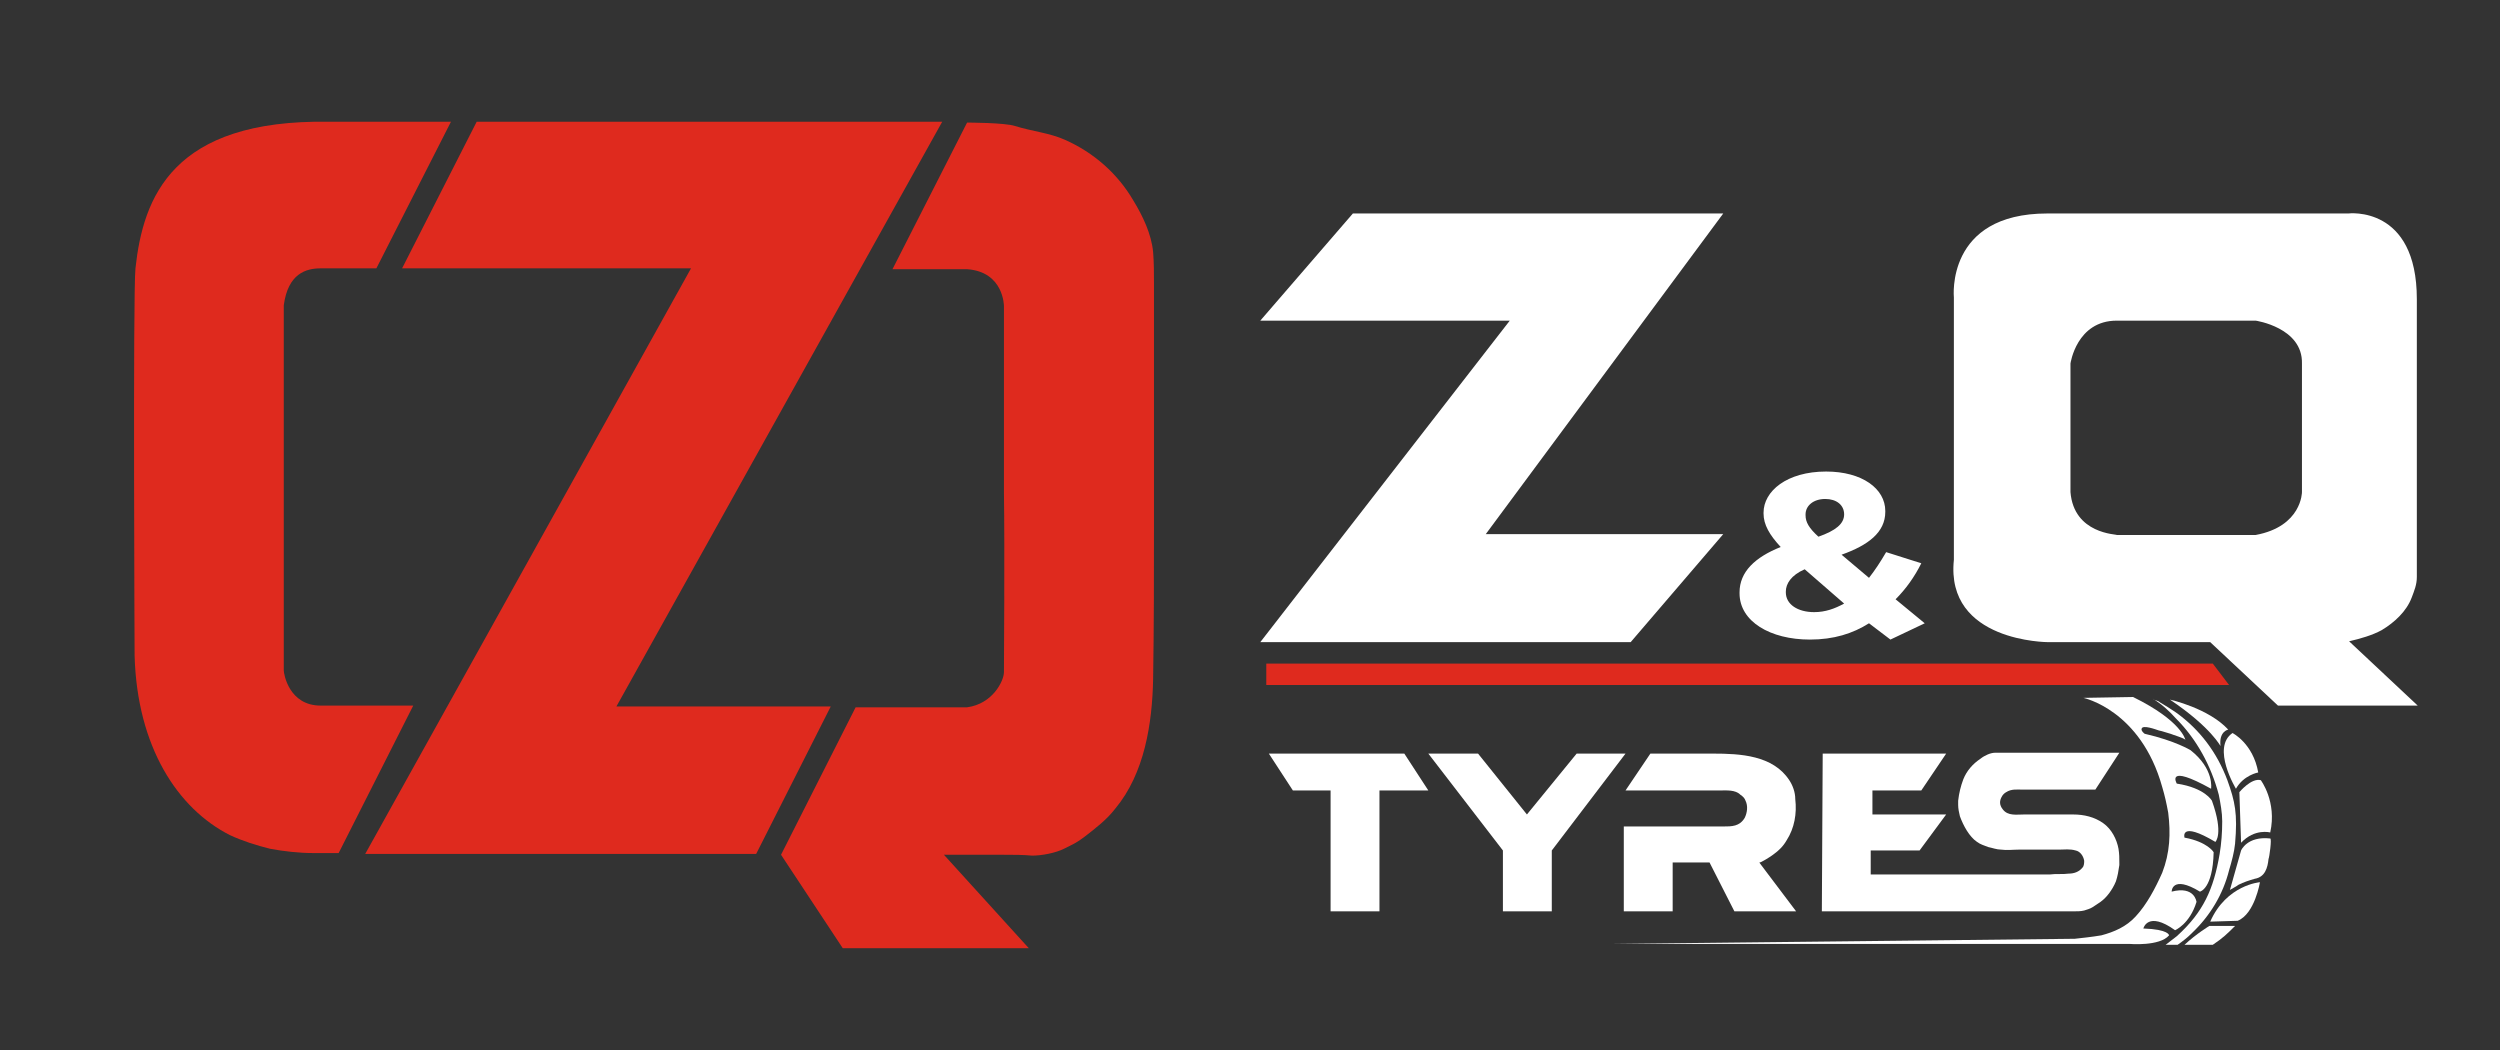
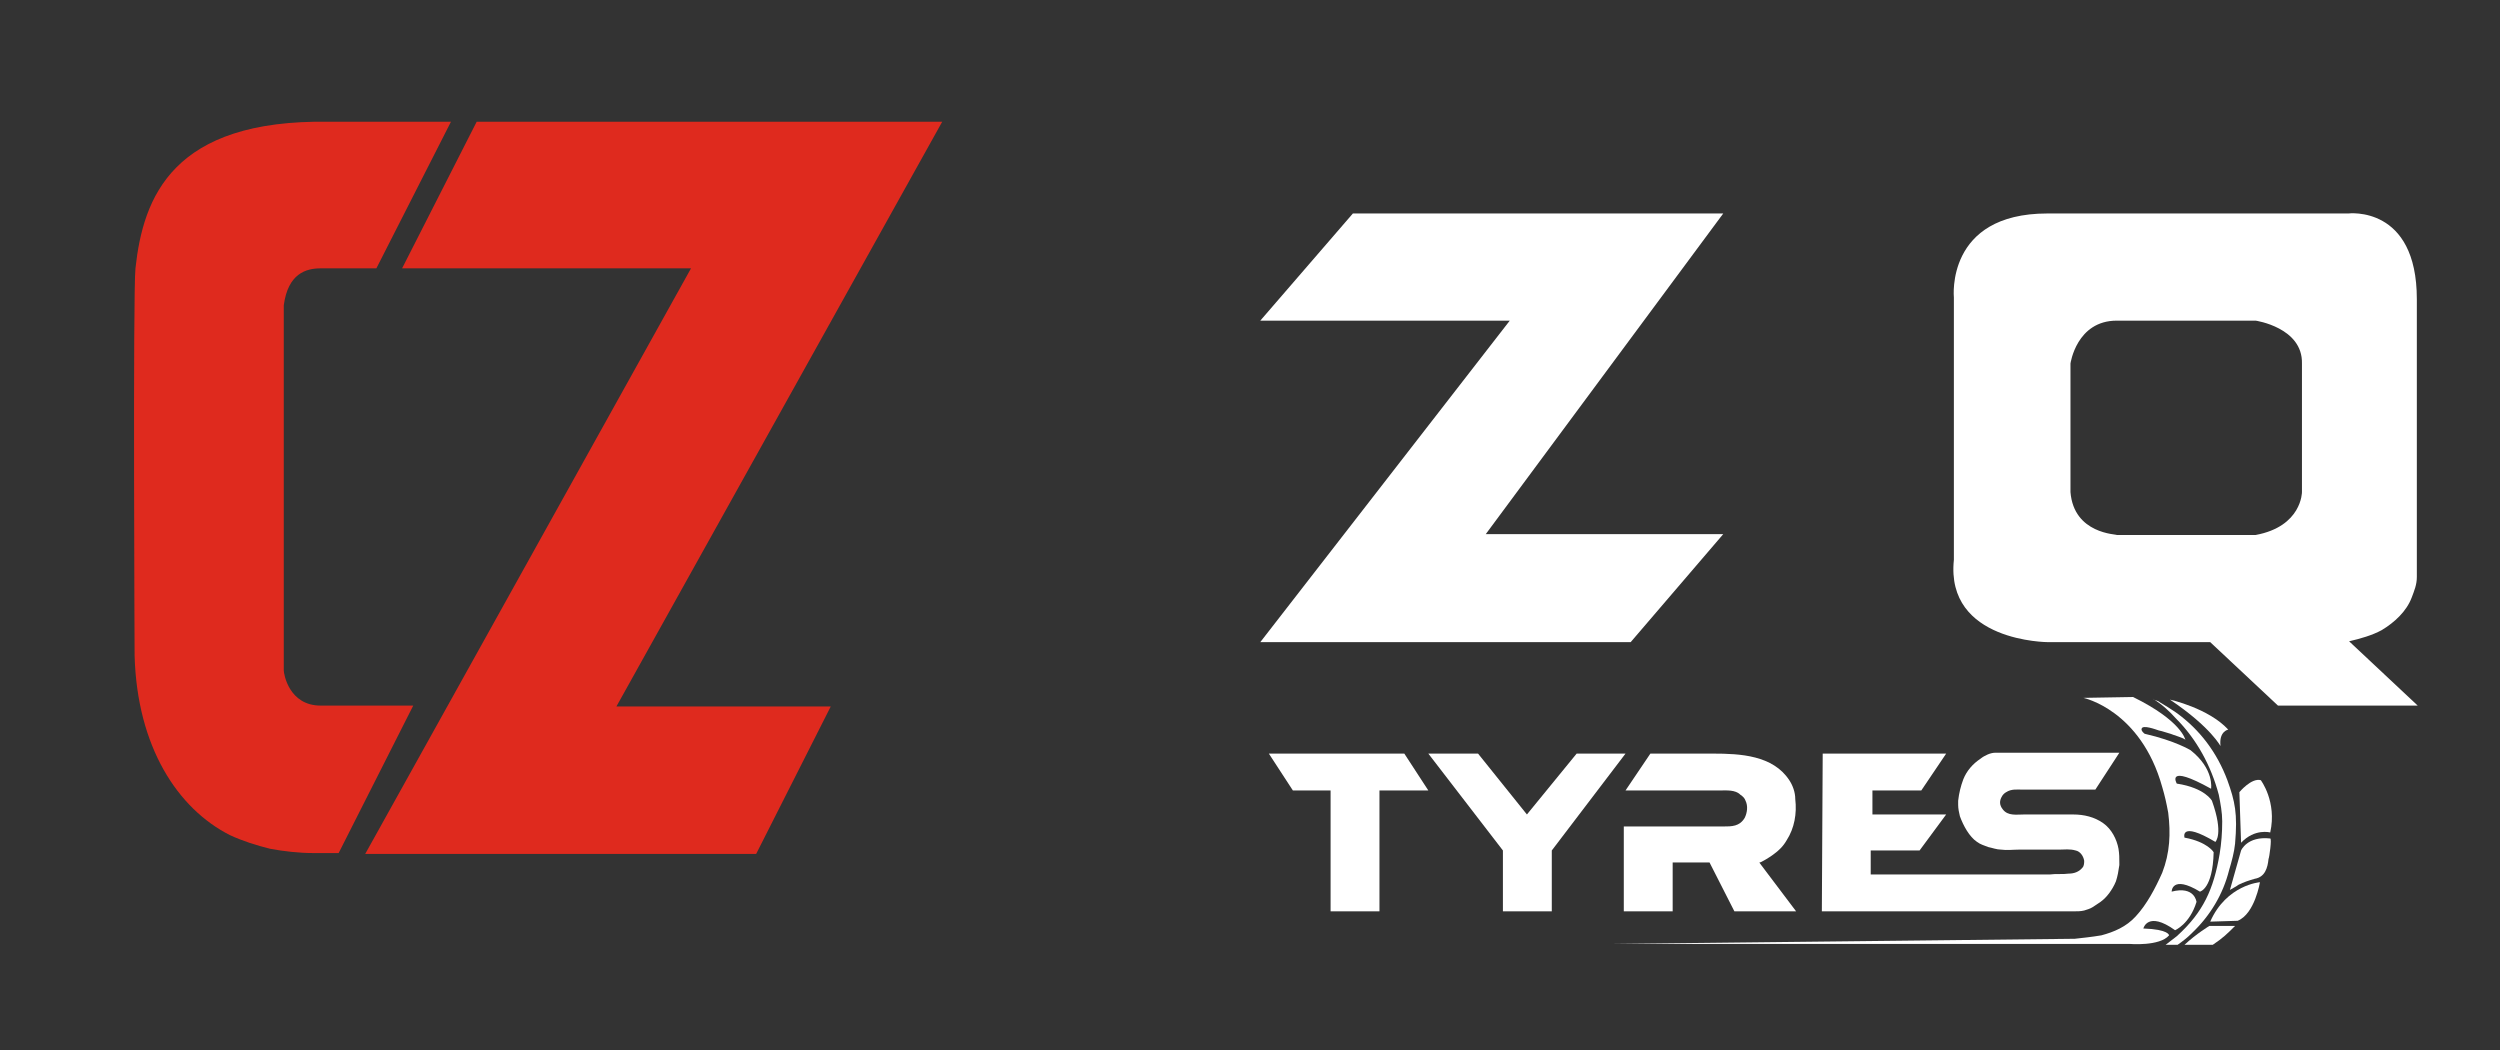
<svg xmlns="http://www.w3.org/2000/svg" xmlns:xlink="http://www.w3.org/1999/xlink" version="1.1" id="Layer_1" x="0px" y="0px" viewBox="0 0 291.6 122.5" style="enable-background:new 0 0 291.6 122.5;" xml:space="preserve">
  <rect x="0" y="0" width="291.6" height="122.5" fill="#333333" stroke="none" />
  <style type="text/css"> .st0{fill-rule:evenodd;clip-rule:evenodd;fill:#E22E1F;} .st1{clip-path:url(#SVGID_00000098911234146848242170000003841535787171826588_);fill-rule:evenodd;clip-rule:evenodd;fill:#E22E1F;} .st2{clip-path:url(#SVGID_00000050642135291111683100000016198360654700359074_);fill-rule:evenodd;clip-rule:evenodd;fill:#E22E1F;} .st3{clip-path:url(#SVGID_00000105423936384850092100000007212892141892960945_);fill:#1D1D1B;} .st4{clip-path:url(#SVGID_00000130628432280481053280000000362130551030067600_);fill:#1D1D1B;} .st5{clip-path:url(#SVGID_00000054252960548587754810000015062522688172818578_);fill:#1D1D1B;} .st6{clip-path:url(#SVGID_00000147928411864329418180000017408050593186965144_);fill:#1D1D1B;} .st7{clip-path:url(#SVGID_00000098907371103550989380000014471482867333487797_);fill:#1D1D1B;} .st8{clip-path:url(#SVGID_00000139993285392979685630000009325681289836150973_);fill:#1D1D1B;} .st9{clip-path:url(#SVGID_00000075882840902377391400000009135233088396246684_);fill:#1D1D1B;} .st10{clip-path:url(#SVGID_00000091721531816989400780000015942427597487986061_);fill-rule:evenodd;clip-rule:evenodd;fill:#E22E1F;} .st11{clip-path:url(#SVGID_00000059992796557865928410000008152704755949626026_);fill-rule:evenodd;clip-rule:evenodd;fill:#E22E1F;} .st12{clip-path:url(#SVGID_00000129910036251570515400000003052161979547413672_);fill-rule:evenodd;clip-rule:evenodd;fill:#E22E1F;} .st13{clip-path:url(#SVGID_00000049181042348342384320000005899172092801254273_);fill:#1D1D1B;} .st14{clip-path:url(#SVGID_00000042720981704760978100000012931902722482445223_);fill:#1D1D1B;} .st15{clip-path:url(#SVGID_00000078028647830582721860000003442979474549995403_);fill:#1D1D1B;} .st16{clip-path:url(#SVGID_00000009570320153332232390000008816737477184119437_);fill:#1D1D1B;} .st17{clip-path:url(#SVGID_00000106108528171085840590000000562988191896885679_);fill-rule:evenodd;clip-rule:evenodd;fill:#2F3E46;} .st18{clip-path:url(#SVGID_00000160149005859523136200000006073187431591875248_);fill-rule:evenodd;clip-rule:evenodd;fill:#2F3E46;} .st19{clip-path:url(#SVGID_00000165926918522099903290000007692803602155595405_);fill-rule:evenodd;clip-rule:evenodd;fill:#E5291B;} .st20{clip-path:url(#SVGID_00000078037049457584588410000017909689866605328773_);fill-rule:evenodd;clip-rule:evenodd;fill:#2F3E46;} .st21{clip-path:url(#SVGID_00000175316638138366505580000013881984630379151512_);fill:#2F3E46;} .st22{clip-path:url(#SVGID_00000003817480181745203020000015297299995934561922_);fill:#2F3E46;} .st23{clip-path:url(#SVGID_00000011735161986936621410000017010915703097657273_);fill:#2F3E46;} .st24{clip-path:url(#SVGID_00000175296890449149349970000010598209370526134410_);fill:#2F3E46;} .st25{clip-path:url(#SVGID_00000008151016449039811740000011256044631193631657_);fill:#2F3E46;} .st26{clip-path:url(#SVGID_00000010999705062804440310000004593462630495685035_);fill:#2F3E46;} .st27{clip-path:url(#SVGID_00000109712066650533829460000010667701290468144828_);fill:#2F3E46;} .st28{clip-path:url(#SVGID_00000156575447877385992840000017075036439736716180_);fill:#2F3E46;} .st29{clip-path:url(#SVGID_00000170972556728987779350000012578456970448262047_);fill-rule:evenodd;clip-rule:evenodd;fill:#E5291A;} .st30{clip-path:url(#SVGID_00000132056705077652422840000016573946169309981580_);fill-rule:evenodd;clip-rule:evenodd;fill:#E5291A;} .st31{clip-path:url(#SVGID_00000109001465369138515560000007806918407367825325_);fill-rule:evenodd;clip-rule:evenodd;fill:#E5291A;} .st32{clip-path:url(#SVGID_00000057833266029497592950000001181781779337441202_);fill-rule:evenodd;clip-rule:evenodd;fill:#2F3E46;} .st33{clip-path:url(#SVGID_00000119078925871805738180000000203538499196019352_);fill-rule:evenodd;clip-rule:evenodd;fill:#DF2A1E;} .st34{clip-path:url(#SVGID_00000103986599928489346880000002895879936318213258_);fill-rule:evenodd;clip-rule:evenodd;fill:#2F3E46;} .st35{clip-path:url(#SVGID_00000121992968420545962010000010533463879631216568_);fill-rule:evenodd;clip-rule:evenodd;fill:#DF2A1E;} .st36{clip-path:url(#SVGID_00000139296227484159510980000011455381363162004613_);fill-rule:evenodd;clip-rule:evenodd;fill:#DF2A1E;} .st37{clip-path:url(#SVGID_00000095335297362671244360000014479699698545940894_);fill-rule:evenodd;clip-rule:evenodd;fill:#DF2A1E;} .st38{clip-path:url(#SVGID_00000055695768851473729420000008986042891175097985_);fill:#2F3E46;} .st39{clip-path:url(#SVGID_00000059295960804874286240000006977972018645608374_);fill:#1D1D1B;} .st40{clip-path:url(#SVGID_00000027565663084939653520000009274637774121319350_);fill:#1D1D1B;} .st41{clip-path:url(#SVGID_00000057857060511040331170000016963599475986306225_);fill:#1D1D1B;} .st42{clip-path:url(#SVGID_00000042697587003393149760000001937687816654380942_);fill:#1D1D1B;} .st43{clip-path:url(#SVGID_00000133531646688529851960000016539605139040165507_);fill:#1D1D1B;} .st44{clip-path:url(#SVGID_00000104690803439928901740000013143985078634294179_);fill:#1D1D1B;} .st45{clip-path:url(#SVGID_00000036952746740261808470000005909868380646786194_);fill:#1D1D1B;} .st46{clip-path:url(#SVGID_00000158023084444194350210000010547752948933693832_);fill:#1D1D1B;} .st47{clip-path:url(#SVGID_00000070812764481005446100000018262576425633904037_);fill:none;stroke:#1D1D1B;stroke-width:0.25;stroke-miterlimit:10;} .st48{clip-path:url(#SVGID_00000088850386333112958270000016573550951145892777_);fill:#1D1D1B;} .st49{clip-path:url(#SVGID_00000085235768973752684820000017360699385752362656_);fill:none;stroke:#1D1D1B;stroke-width:0.25;stroke-miterlimit:10;} .st50{clip-path:url(#SVGID_00000155863003190135643610000009383626163209749924_);fill:#1D1D1B;} .st51{clip-path:url(#SVGID_00000104696354881429928680000010539231383766697358_);fill:none;stroke:#1D1D1B;stroke-width:0.25;stroke-miterlimit:10;} .st52{clip-path:url(#SVGID_00000045577723903765188430000001746588299617331341_);fill:#1D1D1B;} .st53{clip-path:url(#SVGID_00000121243680187738530140000003741056912222051466_);fill:none;stroke:#1D1D1B;stroke-width:0.25;stroke-miterlimit:10;} .st54{clip-path:url(#SVGID_00000108308090625751221760000001550155732772426428_);fill:#1D1D1B;} .st55{clip-path:url(#SVGID_00000149368622378998350590000005400613716964990888_);fill:none;stroke:#1D1D1B;stroke-width:0.25;stroke-miterlimit:10;} .st56{clip-path:url(#SVGID_00000179607394340135727210000017936182197185229194_);fill:#1D1D1B;} .st57{clip-path:url(#SVGID_00000072267106888155306160000004905866386728795778_);fill:none;stroke:#1D1D1B;stroke-width:0.25;stroke-miterlimit:10;} .st58{clip-path:url(#SVGID_00000045616787786971428040000015147159535587027353_);fill:#1D1D1B;} .st59{clip-path:url(#SVGID_00000165217465973631914000000003316806880945750935_);fill:none;stroke:#1D1D1B;stroke-width:0.25;stroke-miterlimit:10;} .st60{clip-path:url(#SVGID_00000131328988154941426590000003396043082615148426_);fill-rule:evenodd;clip-rule:evenodd;fill:#2F3E46;} .st61{clip-path:url(#SVGID_00000172438587361024644040000007733698788137440412_);fill-rule:evenodd;clip-rule:evenodd;fill:#DF2A1E;} .st62{clip-path:url(#SVGID_00000086675815960968115510000014395408961706385058_);fill-rule:evenodd;clip-rule:evenodd;fill:#2F3E46;} .st63{clip-path:url(#SVGID_00000113316613699476410250000017378496985137366665_);fill-rule:evenodd;clip-rule:evenodd;fill:#DF2A1E;} .st64{clip-path:url(#SVGID_00000016755657919659070150000017678592621970491816_);fill-rule:evenodd;clip-rule:evenodd;fill:#DF2A1E;} .st65{clip-path:url(#SVGID_00000137850569339887048130000011449831540146958762_);fill-rule:evenodd;clip-rule:evenodd;fill:#DF2A1E;} .st66{clip-path:url(#SVGID_00000163765515740031234930000007057667916741337732_);fill:#2F3E46;} .st67{clip-path:url(#SVGID_00000083050139064973463490000007053466864993650089_);fill:#1D1D1B;} .st68{clip-path:url(#SVGID_00000132786298293960172170000004730691012401165707_);fill:#1D1D1B;} .st69{clip-path:url(#SVGID_00000061441441675923639830000009751562179960198033_);fill:#1D1D1B;} .st70{clip-path:url(#SVGID_00000026847793745306973550000007391636027229466805_);fill:#1D1D1B;} .st71{clip-path:url(#SVGID_00000127036870566608102900000004838885147540841890_);fill:#1D1D1B;} .st72{clip-path:url(#SVGID_00000084511864906352540070000003408547364518753431_);fill:#1D1D1B;} .st73{clip-path:url(#SVGID_00000133490420333308573420000005813081418511081662_);fill:#1D1D1B;} .st74{clip-path:url(#SVGID_00000143590798430072162270000009642484721789989802_);fill:#1D1D1B;} .st75{clip-path:url(#SVGID_00000096032284461776719480000015198238055120173997_);fill:#1D1D1B;} .st76{clip-path:url(#SVGID_00000169540557848495070060000014178889055867990457_);fill:#1D1D1B;} .st77{clip-path:url(#SVGID_00000091713572550603040830000000120416253428035740_);fill:#1D1D1B;} .st78{clip-path:url(#SVGID_00000145043323833651169880000002964688111038594982_);fill:#1D1D1B;} .st79{fill-rule:evenodd;clip-rule:evenodd;fill:#FFFFFF;} .st80{fill-rule:evenodd;clip-rule:evenodd;fill:#DF2A1E;} .st81{fill:#FFFFFF;} .st82{fill-rule:evenodd;clip-rule:evenodd;fill:#2F3E46;} .st83{fill:#2F3E46;} .st84{fill:#1D1D1B;} </style>
  <polygon class="st0" points="775.9,187 806,187 784.9,225.4 798.8,225.4 793.9,235.1 768.6,235.1 789.7,196.6 771.1,196.6 " />
  <g>
    <g>
      <defs>
        <rect id="SVGID_1_" x="721.8" y="-129.1" width="595.3" height="841.9" />
      </defs>
      <clipPath id="SVGID_00000132807556037802261630000004172190982241704354_">
        <use xlink:href="#SVGID_1_" style="overflow:visible;" />
      </clipPath>
      <path style="clip-path:url(#SVGID_00000132807556037802261630000004172190982241704354_);fill-rule:evenodd;clip-rule:evenodd;fill:#E22E1F;" d=" M765,187c-10.1-0.2-12,5-12.5,9.6c-0.2,1.6,0,25.5,0,25.5c0.2,6,2.8,10,6.2,11.8c0.8,0.4,1.7,0.7,2.6,0.9c0.9,0.2,1.9,0.3,2.8,0.3 c0.7,0,1,0,1.7,0l4.8-9.7h-6c-2,0-2.4-2.1-2.4-2.3V199c0.3-2.1,1.5-2.4,2.4-2.4c0.5,0,1.8,0,3.6,0l4.8-9.6H765z" />
    </g>
    <g>
      <defs>
        <rect id="SVGID_00000045591619586107945880000001191482317017950597_" x="721.8" y="-129.1" width="595.3" height="841.9" />
      </defs>
      <clipPath id="SVGID_00000160149133497659595650000016857557110555674022_">
        <use xlink:href="#SVGID_00000045591619586107945880000001191482317017950597_" style="overflow:visible;" />
      </clipPath>
      <path style="clip-path:url(#SVGID_00000160149133497659595650000016857557110555674022_);fill-rule:evenodd;clip-rule:evenodd;fill:#E22E1F;" d=" M821,213.4c0-3.6,0-7,0-10.5c0-1.2,0-2.4,0-3.6c0-0.6,0-1.1,0-1.7c0-0.7,0-1.4-0.1-2.1c-0.1-1.2-0.6-2.3-1.2-3.4 c-1-1.8-2.6-3.2-4.4-4c-1-0.5-2.2-0.6-3.2-0.9c-0.7-0.2-3.1-0.2-3.1-0.2l-4.8,9.6h4.8c2.4,0.2,2.4,2.4,2.4,2.4c0,0,0,0.7,0,1.4 c0,1.6,0,3.2,0,4.8c0,2.1,0,4,0,6c0,3.6,0,11.8,0,11.8c0,0.6-0.7,2.1-2.4,2.3h-7.2l-4.8,9.7l4,6.1l12.1,0l-5.5-6.1 c0.1,0,0.3,0,0.4,0c0.8,0,1.5,0,2.3,0c0.4,0,0.8,0,1.1,0c0.6,0,1.2,0,1.8,0c0.6,0,1.5-0.2,2-0.4c0.6-0.3,0.8-0.4,1.3-0.8 c0.7-0.5,1.5-1.2,2-1.9c1.9-2.3,2.4-5.6,2.5-8.5C821,220.2,821,216.8,821,213.4" />
    </g>
    <g>
      <defs>
        <rect id="SVGID_00000136382192226738408190000006767117172245952130_" x="721.8" y="-129.1" width="595.3" height="841.9" />
      </defs>
      <clipPath id="SVGID_00000088122493734368271970000007328971666738951329_">
        <use xlink:href="#SVGID_00000136382192226738408190000006767117172245952130_" style="overflow:visible;" />
      </clipPath>
      <path style="clip-path:url(#SVGID_00000088122493734368271970000007328971666738951329_);fill:#1D1D1B;" d="M862,202.1 c-1.8,2.5-3.5,6.2-5,11.2c-1.2,4.1-1.8,6.6-1.7,7.5c0,0.1,0,0.3,0,0.5c0.1,0.2,0.1,0.4,0.1,0.5c-0.2,0.8-0.5,1.3-1,1.3 c-0.4,0-1.6-0.2-3.5-0.9c-2.1-0.6-3.2-1.1-3.3-1.4c0,0-0.1-0.6-0.1-1.6c-1-2.3-1.7-4.6-2-7c-0.7,1.3-1.3,2.5-2,3.8 c-0.6,1.4-0.9,2.7-0.8,4.1c0,0.2,0,0.4,0,0.6c0.1,0.3,0.1,0.5,0,0.7c-0.2,0.8-0.5,1.2-1,1.3c-0.1,0-0.3,0-0.6,0 c-1.1,0-2.3-0.2-3.7-0.5c-1.7-0.4-2.6-1-2.9-1.6c0-0.1,0-0.6-0.1-1.4c-1.1-3-1.9-5.7-2.2-8.1c-0.4-2.3-0.5-5.1-0.5-8.5 c-0.2-0.8-0.3-1.3-0.2-1.5c0.3-0.8,0.7-1.1,1.3-1.1c0.6,0,1.6,0.3,3,0.8c1.3,0.5,2.1,0.9,2.2,1.3c0,0.1,0,0.6-0.1,1.5 c-0.1,0.8-0.1,1.5-0.1,2.2c0,1.5,0.3,3.9,1,7.3l5-11.5c0-0.2,0.2-0.5,0.4-0.9c0.3-0.3,0.6-0.4,1.1-0.5c0.3,0,1.2,0.2,2.8,0.8 c1.6,0.6,2.5,1,2.5,1.2c0,0.1,0,0.7-0.1,1.8c-0.1,1.2-0.1,2.3-0.1,3.2c0,2.3,0.2,4.2,0.6,5.8c0.6-2.4,1.5-4.9,2.5-7.5 c0.8-2,1.4-3.4,1.8-4.2c0.3-0.9,0.9-1.3,1.9-1.1c0.8,0.1,1.7,0.3,2.6,0.6C861.1,201.1,861.8,201.6,862,202.1" />
    </g>
    <g>
      <defs>
        <rect id="SVGID_00000099635365069197089580000017422694731438825404_" x="721.8" y="-129.1" width="595.3" height="841.9" />
      </defs>
      <clipPath id="SVGID_00000002382384444477655360000007157633127045357749_">
        <use xlink:href="#SVGID_00000099635365069197089580000017422694731438825404_" style="overflow:visible;" />
      </clipPath>
      <path style="clip-path:url(#SVGID_00000002382384444477655360000007157633127045357749_);fill:#1D1D1B;" d="M881.5,220.4 c0,0.2-0.1,0.5-0.1,1.1c0,0.3-0.1,0.6-0.3,0.7c-0.1,0.1-0.3,0.1-0.6,0.1c-0.8,0-1.8-0.2-2.9-0.4c-1.3-0.3-2.1-0.6-2.6-1 c-0.2-0.2-0.4-0.7-0.6-1.6c-0.3-1.2-0.6-2.1-0.9-2.9c-0.9,0.1-2.2,0.3-4,0.7c-1.7,0.4-2.9,0.7-3.4,1c-0.4,0.8-0.8,1.7-1.4,2.8 c-0.1,0.2-0.2,0.5-0.2,0.7c-0.1,0.2-0.3,0.4-0.6,0.5c-0.1,0-0.2,0.1-0.3,0.1c-0.6,0-1.5-0.2-2.9-0.7c-1.3-0.4-2-0.7-2.1-0.9 c-0.1-0.2,0.1-0.8,0.7-1.8c0.8-1.4,1.2-2.2,1.3-2.6c-0.5-0.4-0.8-0.7-0.8-1.1c0-0.1,0-0.2,0-0.3c0-0.2,0.8-0.6,2.2-1.1l4.6-11.6 c0.1-0.2,0.1-0.6,0-1.1c0-0.5,0-0.8,0.2-0.9c0.1-0.1,0.4-0.1,0.8-0.1c1.1,0,2.7,0.2,4.8,0.6s3.3,0.8,3.7,1.1 c0.1,1.9,0.7,4.9,1.6,8.7C879,215.3,880.2,218.6,881.5,220.4 M872.2,212.5c-0.3-1.1-0.5-1.8-0.6-2.2c-0.3-1.2-0.4-2.4-0.5-3.6 c-0.5,0.9-1,2-1.7,3.6c-0.7,1.6-1,2.6-1.1,3C868.8,213.1,870.1,212.8,872.2,212.5" />
    </g>
    <g>
      <defs>
        <rect id="SVGID_00000128471516867194711650000004380200439734293435_" x="721.8" y="-129.1" width="595.3" height="841.9" />
      </defs>
      <clipPath id="SVGID_00000030464472056201190820000007073377120235912632_">
        <use xlink:href="#SVGID_00000128471516867194711650000004380200439734293435_" style="overflow:visible;" />
      </clipPath>
      <path style="clip-path:url(#SVGID_00000030464472056201190820000007073377120235912632_);fill:#1D1D1B;" d="M904.2,218.4 c0.2,0.3-0.2,1-1.3,2.2c-1,1.2-1.9,1.7-2.7,1.7c-0.8,0-1.4-0.3-1.8-0.9c-0.1-0.2-0.2-0.4-0.5-0.8l-7.5-5.2v4.9 c0,0.2,0.1,0.4,0.3,0.7c0.2,0.3,0.3,0.5,0.3,0.6c0,0.5-0.5,0.8-1.4,0.9c-0.7,0.1-1.8,0-3.2-0.3c-1.5-0.2-2.3-0.5-2.3-0.8 c0-0.1,0-0.2,0.1-0.3c0.1-0.2,0.1-0.3,0.1-0.6v-18.3c0-0.1,0-0.2-0.1-0.3c-0.1-0.1-0.1-0.2-0.1-0.2c0-0.5,0.5-0.8,1.4-0.8 c0.3,0,0.9,0,1.9,0.2c1,0.2,1.7,0.3,2.2,0.3c0.4,0,1.2-0.3,2.5-0.7c1.2-0.5,2.3-0.7,3.2-0.7c0.4,0,0.7,0,1.1,0.1 c0.7,0.1,1.3,0.3,1.8,0.7s1.1,0.7,1.6,1.1c1.3,0.9,2,1.4,2,1.4c0.6,0.5,1,1.1,1,1.8c0.1,2-2.2,4.6-7,7.8c1,0.7,3.2,2.3,6.6,4.8 c0.2,0.1,0.5,0.2,0.9,0.3C903.6,218.1,903.9,218.2,904.2,218.4 M896.3,203.8c-1.1,0-3.1,0.9-5.9,2.6v4c1-0.3,2.4-1.2,4-2.7 c1.7-1.5,2.5-2.6,2.5-3.3C896.9,203.9,896.7,203.8,896.3,203.8" />
    </g>
    <g>
      <defs>
        <rect id="SVGID_00000079468586280593638650000009712131912162018474_" x="721.8" y="-129.1" width="595.3" height="841.9" />
      </defs>
      <clipPath id="SVGID_00000182514585260077573380000012643902606680701590_">
        <use xlink:href="#SVGID_00000079468586280593638650000009712131912162018474_" style="overflow:visible;" />
      </clipPath>
      <path style="clip-path:url(#SVGID_00000182514585260077573380000012643902606680701590_);fill:#1D1D1B;" d="M926.7,218.4 c0.2,0.3-0.2,1-1.3,2.2c-1.1,1.2-1.9,1.7-2.7,1.7c-0.8,0-1.4-0.3-1.8-0.9c-0.1-0.2-0.2-0.4-0.5-0.8l-7.5-5.2v4.9 c0,0.2,0.1,0.4,0.3,0.7c0.2,0.3,0.3,0.5,0.3,0.6c0,0.5-0.5,0.8-1.4,0.9c-0.7,0.1-1.8,0-3.2-0.3c-1.5-0.2-2.3-0.5-2.3-0.8 c0-0.1,0-0.2,0.1-0.3c0.1-0.2,0.1-0.3,0.1-0.6v-18.3c0-0.1,0-0.2-0.1-0.3c-0.1-0.1-0.1-0.2-0.1-0.2c0-0.5,0.5-0.8,1.4-0.8 c0.3,0,0.9,0,1.9,0.2c1,0.2,1.7,0.3,2.2,0.3c0.4,0,1.2-0.3,2.5-0.7c1.2-0.5,2.3-0.7,3.2-0.7c0.3,0,0.7,0,1.1,0.1 c0.7,0.1,1.3,0.3,1.8,0.7c0.5,0.4,1.1,0.7,1.6,1.1c1.3,0.9,2,1.4,2,1.4c0.6,0.5,1,1.1,1,1.8c0.1,2-2.2,4.6-7,7.8 c1,0.7,3.2,2.3,6.6,4.8c0.2,0.1,0.5,0.2,0.9,0.3C926.2,218.1,926.4,218.2,926.7,218.4 M918.9,203.8c-1.1,0-3.1,0.9-5.9,2.6v4 c1-0.3,2.4-1.2,4-2.7c1.7-1.5,2.5-2.6,2.5-3.3C919.5,203.9,919.3,203.8,918.9,203.8" />
    </g>
    <g>
      <defs>
        <rect id="SVGID_00000093164786078287064960000017061869352738397568_" x="721.8" y="-129.1" width="595.3" height="841.9" />
      </defs>
      <clipPath id="SVGID_00000129919845326641743610000000993045269416212616_">
        <use xlink:href="#SVGID_00000093164786078287064960000017061869352738397568_" style="overflow:visible;" />
      </clipPath>
      <path style="clip-path:url(#SVGID_00000129919845326641743610000000993045269416212616_);fill:#1D1D1B;" d="M936.4,201.3 c0,0.1,0,0.3-0.2,0.5c-0.1,0.2-0.2,0.3-0.2,0.4c-0.1,0.4-0.3,0.9-0.4,1.6v16.1c0,0.2,0.1,0.4,0.2,0.6c0.1,0.2,0.2,0.3,0.2,0.4 c0,1.1-0.3,1.7-0.8,1.8c-0.2,0-1-0.1-2.5-0.3c-1.5-0.3-2.4-0.5-2.6-0.7c-0.5-0.3-0.8-0.6-0.8-0.9c0-0.1,0-0.2,0.1-0.2 s0.1-0.2,0.1-0.4v-18.5c0-0.1,0-0.2-0.1-0.3c-0.1-0.1-0.1-0.2-0.1-0.3c0-0.4,0.5-0.7,1.3-0.8c0.3,0,0.8,0,1.6,0 c1,0.1,1.9,0.2,2.6,0.3C935.9,200.6,936.4,200.9,936.4,201.3" />
    </g>
    <g>
      <defs>
        <rect id="SVGID_00000149347050078883442950000007986290538805239738_" x="721.8" y="-129.1" width="595.3" height="841.9" />
      </defs>
      <clipPath id="SVGID_00000181796638405327159420000005235243504810826156_">
        <use xlink:href="#SVGID_00000149347050078883442950000007986290538805239738_" style="overflow:visible;" />
      </clipPath>
      <path style="clip-path:url(#SVGID_00000181796638405327159420000005235243504810826156_);fill:#1D1D1B;" d="M951.2,222.3 c-0.5,0-1,0-1.7-0.1c-0.6-0.1-1.2-0.3-1.8-0.4c-0.7-0.1-1.8-0.4-3.3-0.8c-1.9-0.6-3.3-1.8-4.3-3.6c-0.8-1.6-1.3-3.5-1.3-5.8 c0-1.8,0.4-4,1.3-6.4c1.2-3.3,2.7-4.9,4.5-4.9c0.2,0,0.4,0,0.7,0.1c0.3,0.1,0.5,0.1,0.7,0.1c1.8-0.4,2.9-0.6,3.4-0.6 c0.2,0,0.5,0,0.7,0c2.8,0.3,5.1,1.6,6.7,3.9c1.5,2.1,2.2,4.7,2.2,7.6c0,2.8-0.7,5.2-2,7.2C955.6,220.9,953.6,222.1,951.2,222.3 M950.6,203.1c-0.5-0.1-1,0.4-1.5,1.6s-1,1.7-1.5,1.7c-0.1,0-0.3,0-0.5-0.1c-0.2-0.1-0.4-0.1-0.5-0.2c-0.8,1.3-1.2,3.2-1.2,5.6 c0,1.9,0.3,3.5,0.8,4.9c0.6,1.5,1.5,2.4,2.6,2.5c1.3,0.2,2.3-0.8,3.1-2.9c0.7-1.8,1-4,1-6.6c0-1.7-0.2-3.2-0.5-4.4 C951.8,203.9,951.2,203.2,950.6,203.1" />
    </g>
    <g>
      <defs>
        <rect id="SVGID_00000142147650338798600360000010845852240429588911_" x="721.8" y="-129.1" width="595.3" height="841.9" />
      </defs>
      <clipPath id="SVGID_00000027593481664425867430000011655859810309292948_">
        <use xlink:href="#SVGID_00000142147650338798600360000010845852240429588911_" style="overflow:visible;" />
      </clipPath>
      <path style="clip-path:url(#SVGID_00000027593481664425867430000011655859810309292948_);fill:#1D1D1B;" d="M981.3,218.4 c0.2,0.3-0.2,1-1.3,2.2c-1.1,1.2-1.9,1.7-2.7,1.7c-0.8,0-1.4-0.3-1.8-0.9c-0.1-0.2-0.2-0.4-0.5-0.8l-7.5-5.2v4.9 c0,0.2,0.1,0.4,0.3,0.7c0.2,0.3,0.3,0.5,0.3,0.6c0,0.5-0.5,0.8-1.4,0.9c-0.7,0.1-1.8,0-3.2-0.3c-1.5-0.2-2.3-0.5-2.3-0.8 c0-0.1,0-0.2,0.1-0.3c0.1-0.2,0.1-0.3,0.1-0.6v-18.3c0-0.1,0-0.2-0.1-0.3c-0.1-0.1-0.1-0.2-0.1-0.2c0-0.5,0.5-0.8,1.4-0.8 c0.3,0,0.9,0,1.9,0.2c1,0.2,1.7,0.3,2.2,0.3c0.4,0,1.2-0.3,2.5-0.7c1.2-0.5,2.3-0.7,3.2-0.7c0.3,0,0.7,0,1.1,0.1 c0.7,0.1,1.3,0.3,1.8,0.7c0.5,0.4,1.1,0.7,1.6,1.1c1.3,0.9,2,1.4,2,1.4c0.6,0.5,1,1.1,1,1.8c0.1,2-2.2,4.6-7,7.8 c1,0.7,3.2,2.3,6.6,4.8c0.2,0.1,0.5,0.2,0.9,0.3C980.7,218.1,981,218.2,981.3,218.4 M973.4,203.8c-1.1,0-3.1,0.9-5.9,2.6v4 c1-0.3,2.4-1.2,4-2.7c1.7-1.5,2.5-2.6,2.5-3.3C974,203.9,973.8,203.8,973.4,203.8" />
    </g>
    <g>
      <defs>
        <rect id="SVGID_00000049935246077985859650000008109397541744184449_" x="721.8" y="-129.1" width="595.3" height="841.9" />
      </defs>
      <clipPath id="SVGID_00000132081023899798378600000014915167297669647806_">
        <use xlink:href="#SVGID_00000049935246077985859650000008109397541744184449_" style="overflow:visible;" />
      </clipPath>
      <polygon style="clip-path:url(#SVGID_00000132081023899798378600000014915167297669647806_);fill-rule:evenodd;clip-rule:evenodd;fill:#E22E1F;" points=" 775.1,-24 804.3,-24 783.9,13.2 797.3,13.2 792.6,22.6 768.1,22.6 788.5,-14.7 770.5,-14.7 " />
    </g>
    <g>
      <defs>
        <rect id="SVGID_00000152230517159126024490000006227798510748857500_" x="721.8" y="-129.1" width="595.3" height="841.9" />
      </defs>
      <clipPath id="SVGID_00000066510281127465248340000008441771269942980737_">
        <use xlink:href="#SVGID_00000152230517159126024490000006227798510748857500_" style="overflow:visible;" />
      </clipPath>
      <path style="clip-path:url(#SVGID_00000066510281127465248340000008441771269942980737_);fill-rule:evenodd;clip-rule:evenodd;fill:#E22E1F;" d=" M764.6-24c-9.8-0.1-11.6,4.8-12.1,9.3c-0.2,1.5,0,24.6,0,24.6c0.2,5.8,2.7,9.7,6,11.4c0.8,0.4,1.7,0.7,2.5,0.9 c0.8,0.2,1.8,0.3,2.7,0.3c0.7,0,1,0,1.6,0l4.7-9.4h-5.8c-2,0-2.3-2-2.3-2.3v-23.3c0.3-2,1.4-2.3,2.3-2.3c0.5,0,1.7,0,3.5,0 l4.7-9.3L764.6-24z" />
    </g>
    <g>
      <defs>
        <rect id="SVGID_00000023969808916927341330000000430599324170577339_" x="721.8" y="-129.1" width="595.3" height="841.9" />
      </defs>
      <clipPath id="SVGID_00000011709865706320994780000015024092948946366853_">
        <use xlink:href="#SVGID_00000023969808916927341330000000430599324170577339_" style="overflow:visible;" />
      </clipPath>
      <path style="clip-path:url(#SVGID_00000011709865706320994780000015024092948946366853_);fill-rule:evenodd;clip-rule:evenodd;fill:#E22E1F;" d=" M818.8,1.6c0-3.4,0-6.7,0-10.2c0-1.2,0-2.4,0-3.5c0-0.5,0-1.1,0-1.6c0-0.7,0-1.4-0.1-2c-0.1-1.2-0.6-2.3-1.2-3.3 c-1-1.7-2.5-3.1-4.3-3.9c-1-0.4-2.1-0.6-3.1-0.9c-0.7-0.2-3-0.2-3-0.2l-4.7,9.3h4.7c2.3,0.1,2.3,2.3,2.3,2.3c0,0,0,0.7,0,1.4 c0,1.6,0,3.1,0,4.6c0,2,0,3.8,0,5.8c0,3.5,0,11.4,0,11.4c0,0.5-0.7,2-2.3,2.3h-7l-4.7,9.4l3.8,5.9l11.7,0l-5.3-5.9 c0.1,0,0.3,0,0.4,0c0.7,0,1.5,0,2.2,0c0.4,0,0.7,0,1.1,0c0.6,0,1.2,0,1.8,0c0.6,0,1.4-0.2,2-0.4c0.5-0.3,0.8-0.4,1.3-0.8 c0.7-0.5,1.4-1.1,2-1.8c1.8-2.2,2.3-5.4,2.4-8.2C818.8,8.2,818.8,4.8,818.8,1.6" />
    </g>
    <g>
      <defs>
        <rect id="SVGID_00000012467772106862447700000013063141543024167350_" x="721.8" y="-129.1" width="595.3" height="841.9" />
      </defs>
      <clipPath id="SVGID_00000183946013603023800250000017085678461723753374_">
        <use xlink:href="#SVGID_00000012467772106862447700000013063141543024167350_" style="overflow:visible;" />
      </clipPath>
      <path style="clip-path:url(#SVGID_00000183946013603023800250000017085678461723753374_);fill:#1D1D1B;" d="M859.9-10.3 c-1.8,2.5-3.5,6.3-5,11.4c-1.2,4.2-1.8,6.7-1.7,7.6c0,0.1,0,0.3,0,0.5c0.1,0.2,0.1,0.4,0.1,0.5c-0.2,0.8-0.5,1.3-1,1.3 c-0.4,0.1-1.6-0.3-3.6-0.9c-2.1-0.7-3.2-1.1-3.3-1.5c0,0-0.1-0.6-0.1-1.6c-1-2.3-1.7-4.7-2.1-7.1c-0.7,1.3-1.3,2.6-2,3.8 c-0.6,1.4-0.9,2.7-0.9,4.1c0,0.2,0,0.4,0,0.6c0.1,0.3,0.1,0.5,0,0.7c-0.2,0.8-0.5,1.2-1,1.3c-0.1,0-0.3,0.1-0.6,0.1 c-1.1,0-2.4-0.2-3.8-0.6c-1.7-0.4-2.7-1-2.9-1.6c0-0.1,0-0.6-0.1-1.4c-1.1-3-1.9-5.8-2.3-8.2c-0.4-2.4-0.5-5.2-0.5-8.6 c-0.2-0.8-0.3-1.4-0.2-1.6c0.3-0.8,0.7-1.1,1.3-1.1c0.6,0,1.6,0.3,3,0.8s2.1,1,2.2,1.3c0,0.1,0,0.6-0.1,1.5 c-0.1,0.8-0.1,1.6-0.1,2.3c0,1.5,0.3,4,1,7.4l5-11.7c0-0.2,0.2-0.6,0.4-1c0.3-0.3,0.7-0.4,1.1-0.5c0.3,0,1.2,0.2,2.9,0.8 c1.7,0.6,2.5,1,2.5,1.2c0,0.1,0,0.7-0.1,1.8c-0.1,1.3-0.1,2.4-0.1,3.3c0,2.3,0.2,4.3,0.6,5.9c0.7-2.4,1.5-5,2.5-7.6 c0.8-2.1,1.4-3.5,1.8-4.2c0.3-0.9,0.9-1.3,1.9-1.2c0.8,0.1,1.7,0.3,2.7,0.6C859-11.3,859.7-10.8,859.9-10.3" />
    </g>
    <g>
      <defs>
        <rect id="SVGID_00000117678058825624866910000002117649814294198951_" x="721.8" y="-129.1" width="595.3" height="841.9" />
      </defs>
      <clipPath id="SVGID_00000175307422870074286960000009758115219683346614_">
        <use xlink:href="#SVGID_00000117678058825624866910000002117649814294198951_" style="overflow:visible;" />
      </clipPath>
      <path style="clip-path:url(#SVGID_00000175307422870074286960000009758115219683346614_);fill:#1D1D1B;" d="M872.8,10.2 c-0.5,0-1.1,0-1.7-0.1c-0.6-0.1-1.2-0.3-1.8-0.4c-0.7-0.1-1.8-0.4-3.4-0.8c-1.9-0.6-3.4-1.8-4.4-3.7c-0.9-1.6-1.3-3.6-1.3-5.8 c0-1.9,0.4-4,1.3-6.5c1.2-3.3,2.7-5,4.6-5c0.2,0,0.4,0,0.7,0.1s0.5,0.1,0.7,0.1c1.8-0.4,2.9-0.6,3.4-0.6c0.2,0,0.5,0,0.7,0 c2.9,0.3,5.2,1.6,6.8,4c1.5,2.2,2.2,4.7,2.2,7.7c0,2.8-0.7,5.3-2,7.3C877.3,8.8,875.3,10,872.8,10.2 M872.2-9.3 c-0.5-0.1-1,0.4-1.6,1.6c-0.5,1.1-1,1.7-1.6,1.7c-0.1,0-0.3-0.1-0.5-0.1c-0.2-0.1-0.4-0.2-0.6-0.2c-0.8,1.3-1.2,3.2-1.2,5.7 c0,1.9,0.3,3.6,0.8,5c0.6,1.5,1.5,2.4,2.6,2.6c1.3,0.2,2.3-0.8,3.1-2.9c0.7-1.9,1-4.1,1-6.7c0-1.8-0.2-3.2-0.5-4.4 C873.4-8.4,872.9-9.1,872.2-9.3" />
    </g>
    <g>
      <defs>
        <rect id="SVGID_00000110470039973208454510000005055700724250005135_" x="721.8" y="-129.1" width="595.3" height="841.9" />
      </defs>
      <clipPath id="SVGID_00000016042021240709273060000003198750757875458440_">
        <use xlink:href="#SVGID_00000110470039973208454510000005055700724250005135_" style="overflow:visible;" />
      </clipPath>
      <path style="clip-path:url(#SVGID_00000016042021240709273060000003198750757875458440_);fill:#1D1D1B;" d="M899.1,6.3 c-0.3,0.8-0.8,1.3-1.4,1.5c-0.2,0.1-0.5,0.1-0.8,0c-0.3,0-0.6,0-0.7,0l-5.3,1.6c-0.2,0.1-0.3,0.2-0.5,0.4s-0.4,0.4-0.5,0.4 c-0.5,0.1-1.7,0-3.3-0.4c-1.7-0.4-2.7-0.8-3.1-1.1c-0.3-0.3-0.3-0.7-0.2-1.3c0-0.3,0.1-0.5,0.1-0.7V-11c0-0.2-0.2-0.3-0.3-0.4 c-0.1-0.1-0.2-0.2-0.2-0.3c0-0.3,0.5-0.6,1.3-0.7c0.5-0.1,1.6,0,3.3,0.4c1.9,0.4,2.9,0.9,2.9,1.4c0,0.1-0.1,0.4-0.4,0.6 c-0.3,0.3-0.4,0.5-0.4,0.6V5.3l3.8-1.2c0.2-0.1,0.6-0.3,1.2-0.5c0.3,0,1.2,0.3,2.7,1.1C898.5,5.5,899.2,6.1,899.1,6.3" />
    </g>
    <g>
      <defs>
        <rect id="SVGID_00000083054967319548663180000003789672547961454737_" x="721.8" y="-129.1" width="595.3" height="841.9" />
      </defs>
      <clipPath id="SVGID_00000172417465696402963690000005369027782171028615_">
        <use xlink:href="#SVGID_00000083054967319548663180000003789672547961454737_" style="overflow:visible;" />
      </clipPath>
      <path style="clip-path:url(#SVGID_00000172417465696402963690000005369027782171028615_);fill:#1D1D1B;" d="M916.6-9.8 c0,0.3-0.2,0.6-0.5,0.9c-0.4,0.4-0.8,0.6-1.2,0.6c-0.2,0-0.4,0-0.7-0.1c-0.3-0.1-0.5-0.1-0.6-0.1c-0.4,0-1.5,0.3-3.1,0.8 c-1.8,0.6-3.1,1.1-3.9,1.5v4.9c0.1,0,0.7-0.3,1.7-0.7c0.7-0.3,1.2-0.5,1.6-0.5c0.4,0,1.2,0.5,2.4,1.5c1.2,1,1.7,1.7,1.7,2 c0,0.3-0.3,0.6-0.7,1c-0.3,0.2-0.7,0.4-1,0.5c-0.1,0-0.3,0-0.6-0.1s-0.4-0.1-0.5-0.1c-0.1,0-0.1,0-0.2,0.1 c-0.7,0.2-1.3,0.4-1.8,0.6c-1.3,0.4-2.2,0.8-2.6,1.1v3.9c0,0.2,0.1,0.4,0.4,0.6s0.4,0.5,0.4,0.7c0,1-0.7,1.6-1.9,1.8 c-1.3-0.5-2.5-1-3.4-1.5c-1-0.6-1.5-1.2-1.5-1.6V-9.9c0-0.3-0.1-0.6-0.4-0.9c-0.3-0.3-0.4-0.5-0.3-0.6c0.1-0.3,0.3-0.6,0.7-0.8 s0.8-0.4,1.3-0.4c0.2,0,0.9,0.2,2,0.8c1.1,0.5,1.8,0.8,2.2,0.9l4-1.2c0.3-0.2,0.8-0.4,1.6-0.6c0.6-0.1,1.6,0.3,3,1.2 C916-10.8,916.7-10.2,916.6-9.8" />
    </g>
    <g>
      <defs>
        <rect id="SVGID_00000018197791514836083420000012943371681482655403_" x="721.8" y="-129.1" width="595.3" height="841.9" />
      </defs>
      <clipPath id="SVGID_00000143616944100517829390000017678668287282157739_">
        <use xlink:href="#SVGID_00000018197791514836083420000012943371681482655403_" style="overflow:visible;" />
      </clipPath>
      <polygon style="clip-path:url(#SVGID_00000143616944100517829390000017678668287282157739_);fill-rule:evenodd;clip-rule:evenodd;fill:#2F3E46;" points=" 833.2,120.1 857.8,120.1 842.1,141.7 857.8,141.7 851.6,148.9 827.1,148.9 843.6,127.3 827.1,127.3 " />
    </g>
    <g>
      <defs>
        <rect id="SVGID_00000005988107811254879740000016401680967492407208_" x="721.8" y="-129.1" width="595.3" height="841.9" />
      </defs>
      <clipPath id="SVGID_00000072976208732147245470000000208419954923175053_">
        <use xlink:href="#SVGID_00000005988107811254879740000016401680967492407208_" style="overflow:visible;" />
      </clipPath>
      <path style="clip-path:url(#SVGID_00000072976208732147245470000000208419954923175053_);fill-rule:evenodd;clip-rule:evenodd;fill:#2F3E46;" d=" M880.8,130.2c0,0,0.4-2.9,3.1-2.9h9.2c0,0,3.1,0.5,3,2.9v8.6c0,0,0,2.3-3,2.9h-9.2c0,0-2.8,0-3.1-2.9V130.2z M873.1,143.4v-17.7 c0,0-0.6-5.7,6.2-5.7h20c0,0,4.6-0.6,4.6,5.8v17.3c0,0.5,0,1.4,0,1.4c0,0.5-0.2,0.9-0.4,1.4c-0.4,0.9-1.2,1.7-2,2.2 c-0.7,0.4-1.5,0.7-2.3,0.8h-4.3h-15.4C879.4,149,872.5,149,873.1,143.4" />
    </g>
    <g>
      <defs>
        <rect id="SVGID_00000006676097735699807070000003150003939140839564_" x="721.8" y="-129.1" width="595.3" height="841.9" />
      </defs>
      <clipPath id="SVGID_00000005987144193679866160000000809552672077334711_">
        <use xlink:href="#SVGID_00000006676097735699807070000003150003939140839564_" style="overflow:visible;" />
      </clipPath>
      <polygon style="clip-path:url(#SVGID_00000005987144193679866160000000809552672077334711_);fill-rule:evenodd;clip-rule:evenodd;fill:#E5291B;" points=" 827.5,151.8 827.5,150.4 890.2,150.4 891.3,151.8 " />
    </g>
    <g>
      <defs>
        <rect id="SVGID_00000147195498136682978660000017826394517274639280_" x="721.8" y="-129.1" width="595.3" height="841.9" />
      </defs>
      <clipPath id="SVGID_00000111158149475557676140000008152060855008786593_">
        <use xlink:href="#SVGID_00000147195498136682978660000017826394517274639280_" style="overflow:visible;" />
      </clipPath>
      <polygon style="clip-path:url(#SVGID_00000111158149475557676140000008152060855008786593_);fill-rule:evenodd;clip-rule:evenodd;fill:#2F3E46;" points=" 890,148.9 899.2,148.9 903.8,153.2 894.6,153.2 " />
    </g>
    <g>
      <defs>
        <rect id="SVGID_00000105400707160733568010000012035352007622479753_" x="721.8" y="-129.1" width="595.3" height="841.9" />
      </defs>
      <clipPath id="SVGID_00000049944663845984071700000016917492568210485122_">
        <use xlink:href="#SVGID_00000105400707160733568010000012035352007622479753_" style="overflow:visible;" />
      </clipPath>
      <path style="clip-path:url(#SVGID_00000049944663845984071700000016917492568210485122_);fill:#2F3E46;" d="M827.9,154.6h3.2 c2.1,0,3.5,0.9,3.5,2.4v0c0,1.6-1.6,2.4-3.6,2.4h-1.1v2.1h-2L827.9,154.6L827.9,154.6z M831,158.1c1,0,1.6-0.5,1.6-1.1v0 c0-0.7-0.6-1.1-1.6-1.1h-1.1v2.2H831z" />
    </g>
    <g>
      <defs>
        <rect id="SVGID_00000132784811486769727410000010358173429940318634_" x="721.8" y="-129.1" width="595.3" height="841.9" />
      </defs>
      <clipPath id="SVGID_00000178925485811263168860000013125800969399765666_">
        <use xlink:href="#SVGID_00000132784811486769727410000010358173429940318634_" style="overflow:visible;" />
      </clipPath>
      <path style="clip-path:url(#SVGID_00000178925485811263168860000013125800969399765666_);fill:#2F3E46;" d="M836.9,158.1V158 c0-2.1,1.8-3.5,4.3-3.5c2.5,0,4.3,1.4,4.3,3.5v0.1c0,2.1-1.8,3.5-4.3,3.5C838.6,161.6,836.9,160.1,836.9,158.1 M843.5,158.1 L843.5,158.1c0-1.4-1-2.3-2.3-2.3c-1.3,0-2.3,0.8-2.3,2.2v0.1c0,1.4,1,2.2,2.3,2.2C842.5,160.3,843.5,159.4,843.5,158.1" />
    </g>
    <g>
      <defs>
        <rect id="SVGID_00000026128683455339453630000000484076752309009087_" x="721.8" y="-129.1" width="595.3" height="841.9" />
      </defs>
      <clipPath id="SVGID_00000013879326185730206130000016251885062986304421_">
        <use xlink:href="#SVGID_00000026128683455339453630000000484076752309009087_" style="overflow:visible;" />
      </clipPath>
      <polygon style="clip-path:url(#SVGID_00000013879326185730206130000016251885062986304421_);fill:#2F3E46;" points="848.4,154.6 850.4,154.6 850.4,160.1 854.3,160.1 854.3,161.5 848.4,161.5 " />
    </g>
    <g>
      <defs>
        <rect id="SVGID_00000139267061546742214930000013441988754255109518_" x="721.8" y="-129.1" width="595.3" height="841.9" />
      </defs>
      <clipPath id="SVGID_00000003812889351297266420000011578289421856053413_">
        <use xlink:href="#SVGID_00000139267061546742214930000013441988754255109518_" style="overflow:visible;" />
      </clipPath>
      <path style="clip-path:url(#SVGID_00000003812889351297266420000011578289421856053413_);fill:#2F3E46;" d="M857,154.6h2v6.9h-2 V154.6z M857.1,152.9h1.9v1.2h-1.9V152.9z" />
    </g>
    <g>
      <defs>
        <rect id="SVGID_00000000906006470199090680000017746751672617622453_" x="721.8" y="-129.1" width="595.3" height="841.9" />
      </defs>
      <clipPath id="SVGID_00000031918961908711762760000004605908876437918138_">
        <use xlink:href="#SVGID_00000000906006470199090680000017746751672617622453_" style="overflow:visible;" />
      </clipPath>
      <polygon style="clip-path:url(#SVGID_00000031918961908711762760000004605908876437918138_);fill:#2F3E46;" points="862.3,154.6 864.4,154.6 866.5,157.4 868.6,154.6 870.7,154.6 870.7,161.5 868.8,161.5 868.8,157.1 866.5,159.9 866.5,159.9 864.3,157.1 864.3,161.5 862.3,161.5 " />
    </g>
    <g>
      <defs>
        <rect id="SVGID_00000051351549669632097340000016965103511921167255_" x="721.8" y="-129.1" width="595.3" height="841.9" />
      </defs>
      <clipPath id="SVGID_00000108993807314274106800000015231534232974976936_">
        <use xlink:href="#SVGID_00000051351549669632097340000016965103511921167255_" style="overflow:visible;" />
      </clipPath>
      <polygon style="clip-path:url(#SVGID_00000108993807314274106800000015231534232974976936_);fill:#2F3E46;" points="874,154.6 880.1,154.6 880.1,155.9 875.9,155.9 875.9,157.3 879.6,157.3 879.6,158.6 875.9,158.6 875.9,160.2 880.2,160.2 880.2,161.5 874,161.5 " />
    </g>
    <g>
      <defs>
        <rect id="SVGID_00000025442470720240404120000010010167755548653994_" x="721.8" y="-129.1" width="595.3" height="841.9" />
      </defs>
      <clipPath id="SVGID_00000129902399303092668600000008826114330883178133_">
        <use xlink:href="#SVGID_00000025442470720240404120000010010167755548653994_" style="overflow:visible;" />
      </clipPath>
      <path style="clip-path:url(#SVGID_00000129902399303092668600000008826114330883178133_);fill:#2F3E46;" d="M883.1,154.6h3.6 c1.1,0,2,0.2,2.6,0.7c0.5,0.4,0.8,0.9,0.8,1.6v0c0,1-0.7,1.7-1.8,2l2,2.6h-2.3l-1.8-2.3h-1.2v2.3h-2L883.1,154.6L883.1,154.6z M886.5,157.9c1,0,1.5-0.4,1.5-1v0c0-0.7-0.6-1-1.6-1h-1.4v2.1L886.5,157.9L886.5,157.9z" />
    </g>
    <g>
      <defs>
        <rect id="SVGID_00000001641948685555779470000014284765990064830609_" x="721.8" y="-129.1" width="595.3" height="841.9" />
      </defs>
      <clipPath id="SVGID_00000090282937124084597860000006280508240899176119_">
        <use xlink:href="#SVGID_00000001641948685555779470000014284765990064830609_" style="overflow:visible;" />
      </clipPath>
      <path style="clip-path:url(#SVGID_00000090282937124084597860000006280508240899176119_);fill:#2F3E46;" d="M867,147.9 c-0.9,0.6-1.9,0.9-3.3,0.9c-2.2,0-3.8-1-3.8-2.5v-0.1c0-1.1,0.8-1.9,2.3-2.5c-0.6-0.7-0.9-1.3-0.9-1.9v0c0-1.2,1.3-2.3,3.4-2.3 c2,0,3.2,0.9,3.2,2.2v0.1c0,1.2-0.9,1.9-2.4,2.4l1.5,1.3c0.3-0.4,0.6-0.8,0.9-1.4l1.9,0.6c-0.4,0.8-0.9,1.4-1.4,2l1.6,1.3 l-1.9,0.9L867,147.9z M865.7,146.8l-2.1-1.9c-0.7,0.3-1,0.8-1,1.3v0c0,0.6,0.6,1.1,1.6,1.1C864.6,147.3,865.2,147.1,865.7,146.8 M865.7,141.8L865.7,141.8c0-0.5-0.4-0.8-1-0.8c-0.6,0-1.1,0.4-1.1,0.9v0c0,0.4,0.2,0.7,0.7,1.2 C865.2,142.8,865.7,142.4,865.7,141.8" />
    </g>
    <g>
      <defs>
        <rect id="SVGID_00000181084480728908249640000017107625874544345271_" x="721.8" y="-129.1" width="595.3" height="841.9" />
      </defs>
      <clipPath id="SVGID_00000024688952173023521470000016527985081971841445_">
        <use xlink:href="#SVGID_00000181084480728908249640000017107625874544345271_" style="overflow:visible;" />
      </clipPath>
      <polygon style="clip-path:url(#SVGID_00000024688952173023521470000016527985081971841445_);fill-rule:evenodd;clip-rule:evenodd;fill:#E5291A;" points=" 775.6,113.9 805.3,113.9 784.5,153.2 798.1,153.2 793.4,163.1 768.4,163.1 789.2,123.7 770.8,123.7 " />
    </g>
    <g>
      <defs>
        <rect id="SVGID_00000052083652211975465420000013542616616123548064_" x="721.8" y="-129.1" width="595.3" height="841.9" />
      </defs>
      <clipPath id="SVGID_00000070082115005189134950000012247083648820661656_">
        <use xlink:href="#SVGID_00000052083652211975465420000013542616616123548064_" style="overflow:visible;" />
      </clipPath>
      <path style="clip-path:url(#SVGID_00000070082115005189134950000012247083648820661656_);fill-rule:evenodd;clip-rule:evenodd;fill:#E5291A;" d=" M764.9,113.9c-10-0.2-11.8,5.1-12.3,9.8c-0.2,1.6,0,26,0,26c0.2,6.1,2.7,10.3,6.1,12c0.8,0.4,1.7,0.7,2.6,0.9 c0.9,0.2,1.8,0.3,2.7,0.3c0.7,0,1,0,1.6,0l4.8-9.9h-5.9c-2,0-2.4-2.1-2.4-2.4v-24.6c0.3-2.1,1.5-2.5,2.4-2.5c0.5,0,1.8,0,3.6,0 l4.8-9.8L764.9,113.9z" />
    </g>
    <g>
      <defs>
        <rect id="SVGID_00000023998444848149976900000017308562959756609449_" x="721.8" y="-129.1" width="595.3" height="841.9" />
      </defs>
      <clipPath id="SVGID_00000006669896635155337340000013290420871702888627_">
        <use xlink:href="#SVGID_00000023998444848149976900000017308562959756609449_" style="overflow:visible;" />
      </clipPath>
      <path style="clip-path:url(#SVGID_00000006669896635155337340000013290420871702888627_);fill-rule:evenodd;clip-rule:evenodd;fill:#E5291A;" d=" M820,140.9c0-3.7,0-7.1,0-10.8c0-1.2,0-2.5,0-3.7c0-0.6,0-1.1,0-1.7c0-0.7,0-1.4-0.1-2.1c-0.1-1.2-0.6-2.4-1.2-3.5 c-1-1.8-2.5-3.2-4.4-4.1c-1-0.5-2.1-0.6-3.2-0.9c-0.7-0.2-3.1-0.2-3.1-0.2c0,0-4.8,9.8-4.8,9.8h4.8c2.4,0.2,2.4,2.5,2.4,2.5 c0,0,0,0.7,0,1.5c0,1.6,0,3.3,0,4.9c0,2.1,0,4.1,0,6.1c0,3.7,0,12.1,0,12.1c0,0.6-0.7,2.1-2.4,2.4H801l-4.8,9.9l3.9,6.3l11.9,0 l-5.4-6.3c0.1,0,0.3,0,0.4,0c0.8,0,1.5,0,2.3,0c0.4,0,0.7,0,1.1,0c0.6,0,1.2,0,1.8,0c0.6,0,1.5-0.2,2-0.4c0.6-0.3,0.8-0.4,1.3-0.8 c0.7-0.6,1.4-1.2,2-1.9c1.8-2.4,2.4-5.7,2.4-8.7C820,147.9,820.1,144.3,820,140.9" />
    </g>
    <g>
      <defs>
        <rect id="SVGID_00000087397064489548950260000011337170313146827173_" x="721.8" y="-129.1" width="595.3" height="841.9" />
      </defs>
      <clipPath id="SVGID_00000181775775299845183140000008502841924629512126_">
        <use xlink:href="#SVGID_00000087397064489548950260000011337170313146827173_" style="overflow:visible;" />
      </clipPath>
      <polygon style="clip-path:url(#SVGID_00000181775775299845183140000008502841924629512126_);fill-rule:evenodd;clip-rule:evenodd;fill:#2F3E46;" points=" 829.9,-87.6 852.1,-87.6 837.9,-68.1 852.1,-68.1 846.5,-61.6 824.4,-61.6 839.3,-81.1 824.4,-81.1 " />
    </g>
    <g>
      <defs>
        <rect id="SVGID_00000138563454111289604730000013584281111662220710_" x="721.8" y="-129.1" width="595.3" height="841.9" />
      </defs>
      <clipPath id="SVGID_00000002379467733401812590000010756346446849735827_">
        <use xlink:href="#SVGID_00000138563454111289604730000013584281111662220710_" style="overflow:visible;" />
      </clipPath>
      <polygon style="clip-path:url(#SVGID_00000002379467733401812590000010756346446849735827_);fill-rule:evenodd;clip-rule:evenodd;fill:#DF2A1E;" points=" 824.5,-58 824.5,-59.3 877.6,-59.3 878.5,-58 " />
    </g>
    <g>
      <defs>
        <rect id="SVGID_00000018939132388181119840000013400592783571813782_" x="721.8" y="-129.1" width="595.3" height="841.9" />
      </defs>
      <clipPath id="SVGID_00000021081358364636921180000014937886989822682506_">
        <use xlink:href="#SVGID_00000018939132388181119840000013400592783571813782_" style="overflow:visible;" />
      </clipPath>
      <path style="clip-path:url(#SVGID_00000021081358364636921180000014937886989822682506_);fill-rule:evenodd;clip-rule:evenodd;fill:#2F3E46;" d=" M892.6-62.3c0.8-0.5,1.5-1.1,1.8-2c0.2-0.4,0.3-0.8,0.3-1.2v-1.3v-15.6c0-5.7-4.1-5.2-4.1-5.2h-18c-6.1,0-5.5,5.1-5.5,5.1v15.9 c-0.5,5,5.6,5,5.6,5h9.7l4,3.9h8.3l-4.1-3.9C891.3-61.7,892-62,892.6-62.3 M874-70.7v-7.8c0,0,0.4-2.6,2.8-2.6h8.3 c0,0,2.8,0.4,2.8,2.6v7.8c0,0,0,2.1-2.8,2.6h-8.3C876.7-68.1,874.2-68.1,874-70.7" />
    </g>
    <g>
      <defs>
        <rect id="SVGID_00000034055266303641878340000004695221429595730839_" x="721.8" y="-129.1" width="595.3" height="841.9" />
      </defs>
      <clipPath id="SVGID_00000038377900114378033890000016766206755968580282_">
        <use xlink:href="#SVGID_00000034055266303641878340000004695221429595730839_" style="overflow:visible;" />
      </clipPath>
      <polygon style="clip-path:url(#SVGID_00000038377900114378033890000016766206755968580282_);fill-rule:evenodd;clip-rule:evenodd;fill:#DF2A1E;" points=" 775.5,-94.9 805.1,-94.9 784.4,-57.2 798,-57.2 793.2,-47.6 768.4,-47.6 789.1,-85.5 770.7,-85.5 " />
    </g>
    <g>
      <defs>
        <rect id="SVGID_00000158030759688508680340000014123113652376676534_" x="721.8" y="-129.1" width="595.3" height="841.9" />
      </defs>
      <clipPath id="SVGID_00000001661105350545386270000006676862098905470118_">
        <use xlink:href="#SVGID_00000158030759688508680340000014123113652376676534_" style="overflow:visible;" />
      </clipPath>
      <path style="clip-path:url(#SVGID_00000001661105350545386270000006676862098905470118_);fill-rule:evenodd;clip-rule:evenodd;fill:#DF2A1E;" d=" M764.8-94.9c-10-0.2-11.8,4.9-12.3,9.5c-0.2,1.5,0,25,0,25c0.2,5.9,2.7,9.9,6.1,11.6c0.8,0.4,1.7,0.7,2.6,0.9 c0.9,0.2,1.8,0.3,2.7,0.3c0.7,0,1,0,1.6,0l4.7-9.5h-5.9c-2,0-2.4-2-2.4-2.3v-23.6c0.3-2.1,1.4-2.4,2.4-2.4c0.5,0,1.8,0,3.5,0 l4.7-9.5L764.8-94.9z" />
    </g>
    <g>
      <defs>
        <rect id="SVGID_00000057858015893826380290000005190236057929007245_" x="721.8" y="-129.1" width="595.3" height="841.9" />
      </defs>
      <clipPath id="SVGID_00000180356409003513347350000013203862447913025194_">
        <use xlink:href="#SVGID_00000057858015893826380290000005190236057929007245_" style="overflow:visible;" />
      </clipPath>
      <path style="clip-path:url(#SVGID_00000180356409003513347350000013203862447913025194_);fill-rule:evenodd;clip-rule:evenodd;fill:#DF2A1E;" d=" M819.8-69c0-3.5,0-6.8,0-10.3c0-1.2,0-2.4,0-3.6c0-0.5,0-1.1,0-1.6c0-0.7,0-1.4-0.1-2c-0.1-1.2-0.6-2.3-1.2-3.3 c-1-1.7-2.5-3.1-4.3-4c-1-0.5-2.1-0.6-3.2-0.9c-0.7-0.2-3-0.2-3-0.2l-4.7,9.5h4.7c2.4,0.1,2.4,2.4,2.4,2.4c0,0,0,0.7,0,1.4 c0,1.6,0,3.1,0,4.7c0,2,0,3.9,0,5.9c0,3.5,0,11.6,0,11.6c0,0.5-0.7,2-2.4,2.3h-7.1l-4.7,9.5l3.9,6l11.8,0l-5.4-6 c0.1,0,0.3,0,0.4,0c0.8,0,1.5,0,2.3,0c0.4,0,0.7,0,1.1,0c0.6,0,1.2,0,1.8,0c0.6,0,1.5-0.2,2-0.4c0.5-0.3,0.8-0.4,1.3-0.8 c0.7-0.5,1.4-1.1,2-1.8c1.8-2.3,2.3-5.5,2.4-8.4C819.8-62.3,819.8-65.7,819.8-69" />
    </g>
    <g>
      <defs>
        <rect id="SVGID_00000011008212459236377580000016270240313936923834_" x="721.8" y="-129.1" width="595.3" height="841.9" />
      </defs>
      <clipPath id="SVGID_00000037689546548224425080000008165217839452639166_">
        <use xlink:href="#SVGID_00000011008212459236377580000016270240313936923834_" style="overflow:visible;" />
      </clipPath>
      <path style="clip-path:url(#SVGID_00000037689546548224425080000008165217839452639166_);fill:#2F3E46;" d="M860.7-62.7 c-1,0.6-2.1,1-3.5,1c-2.3,0-4.1-1.1-4.1-2.7v0c0-1.2,0.9-2.1,2.4-2.7c-0.7-0.7-1-1.4-1-2v0c0-1.3,1.4-2.4,3.7-2.4 c2.1,0,3.5,1,3.5,2.3v0.1c0,1.2-1,2-2.5,2.5l1.6,1.4c0.3-0.4,0.7-0.9,1-1.5l2.1,0.6c-0.4,0.8-0.9,1.5-1.5,2.2l1.7,1.4l-2,1 L860.7-62.7z M859.3-63.9l-2.3-2c-0.8,0.4-1.1,0.9-1.1,1.4v0c0,0.7,0.7,1.2,1.7,1.2C858.2-63.4,858.7-63.5,859.3-63.9 M859.3-69.2 L859.3-69.2c0-0.6-0.5-0.9-1.1-0.9c-0.7,0-1.2,0.4-1.2,0.9v0c0,0.4,0.2,0.8,0.7,1.3C858.8-68.2,859.3-68.6,859.3-69.2" />
    </g>
    <g>
      <defs>
        <rect id="SVGID_00000162312228951644849140000006062990188046187648_" x="721.8" y="-129.1" width="595.3" height="841.9" />
      </defs>
      <clipPath id="SVGID_00000136402439744591278320000006915605022324375953_">
        <use xlink:href="#SVGID_00000162312228951644849140000006062990188046187648_" style="overflow:visible;" />
      </clipPath>
      <path style="clip-path:url(#SVGID_00000136402439744591278320000006915605022324375953_);fill:#1D1D1B;" d="M837.7-43.3 c-0.1,0.4-0.2,0.6-0.4,0.6c-0.2,0-0.7,0-1.4-0.2c-0.7-0.2-1.2-0.3-1.2-0.5c0-0.1,0-0.1,0-0.2c0,0,0-0.1,0-0.2c0-0.1,0-0.2,0-0.3 v-5.7c-0.5,0.8-1.1,2.5-1.9,5.2c0,0,0,0.1,0,0.1c0,0.1,0,0.2,0,0.4c0,0.2,0,0.3,0,0.4c0,0.3,0,0.4,0,0.5c0,0.2-0.2,0.3-0.3,0.3 c-0.1,0-0.3,0-0.5,0c-1.3,0-2.2-0.2-2.7-0.6c-0.1-0.1-0.1-0.2-0.1-0.3c0-0.2,0-0.3,0-0.4c-0.4-1-0.7-1.8-1-2.5 c-0.7-1.8-1.2-2.8-1.4-3.1v5c0,0.1,0,0.3,0.1,0.5c0.1,0.2,0.2,0.4,0.2,0.4c0,0.2,0,0.4,0,0.6c0,0.3-0.1,0.5-0.2,0.5 c-0.1,0-0.2,0-0.3,0c-0.4,0-0.8,0-1.3-0.2c-0.6-0.1-0.9-0.2-1-0.3c0-0.1-0.1-0.1-0.1-0.2c0,0,0-0.1,0-0.2c0-0.1,0-0.2,0-0.3v-8.9 c0-0.1,0-0.2,0.2-0.4s0.2-0.2,0.3-0.3c0.2-0.1,0.8,0,2,0.3c1.2,0.3,1.8,0.5,1.9,0.7c0,0.1,0,0.2,0,0.3c0,0.2,0,0.3,0,0.3 c0,0.1,0,0.1,0,0.2l2.1,4.6c0.3-0.8,0.8-2.3,1.6-4.5c0.4-1.2,0.7-1.8,0.9-1.8c0.1,0,0.2,0,0.2,0c0.2,0,0.5,0,0.9,0.1 c0.5,0.1,0.8,0.1,0.9,0.1c0.8,0.1,1.3,0.1,1.4,0.1c0.5,0.1,0.8,0.2,0.8,0.4c0,0.1,0,0.1,0,0.2c0,0.1,0,0.2-0.1,0.4 c0,0.2-0.1,0.3-0.1,0.4v7.7c0,0.1,0.1,0.2,0.2,0.4C837.7-43.5,837.7-43.3,837.7-43.3" />
    </g>
    <g>
      <defs>
        <rect id="SVGID_00000165929469801188544680000001018364625140255166_" x="721.8" y="-129.1" width="595.3" height="841.9" />
      </defs>
      <clipPath id="SVGID_00000097460004325577162260000011374216425411579321_">
        <use xlink:href="#SVGID_00000165929469801188544680000001018364625140255166_" style="overflow:visible;" />
      </clipPath>
      <path style="clip-path:url(#SVGID_00000097460004325577162260000011374216425411579321_);fill:#1D1D1B;" d="M843.7-42.7 c-0.2,0-0.5,0-0.7-0.1c-0.3-0.1-0.5-0.1-0.8-0.2c-0.3-0.1-0.8-0.2-1.4-0.4c-0.8-0.3-1.4-0.9-1.8-1.7c-0.4-0.8-0.5-1.7-0.5-2.8 c0-0.9,0.2-1.9,0.5-3.1c0.5-1.6,1.2-2.4,1.9-2.4c0.1,0,0.2,0,0.3,0c0.1,0,0.2,0,0.3,0.1c0.8-0.2,1.2-0.3,1.5-0.3 c0.1,0,0.2,0,0.3,0c1.2,0.1,2.2,0.8,2.9,1.9c0.6,1,1,2.2,1,3.7c0,1.3-0.3,2.5-0.9,3.5C845.6-43.4,844.8-42.8,843.7-42.7 M843.5-52 c-0.2,0-0.5,0.2-0.7,0.7c-0.2,0.5-0.4,0.8-0.7,0.8c0,0-0.1,0-0.2-0.1c-0.1,0-0.2-0.1-0.2-0.1c-0.3,0.6-0.5,1.5-0.5,2.7 c0,0.9,0.1,1.7,0.3,2.4c0.3,0.7,0.6,1.1,1.1,1.2c0.5,0.1,1-0.4,1.3-1.4c0.3-0.9,0.4-2,0.4-3.2c0-0.8-0.1-1.5-0.2-2.1 C844-51.6,843.8-51.9,843.5-52" />
    </g>
    <g>
      <defs>
        <rect id="SVGID_00000142858649099305140710000011114761707954069927_" x="721.8" y="-129.1" width="595.3" height="841.9" />
      </defs>
      <clipPath id="SVGID_00000178200339103706754110000016619716965400928134_">
        <use xlink:href="#SVGID_00000142858649099305140710000011114761707954069927_" style="overflow:visible;" />
      </clipPath>
      <path style="clip-path:url(#SVGID_00000178200339103706754110000016619716965400928134_);fill:#1D1D1B;" d="M856.6-52.8 c0,0.1,0,0.2-0.1,0.3c-0.1,0.1-0.1,0.3-0.1,0.3v8.3c0,0,0,0.1,0.1,0.5c0.1,0.4,0,0.6-0.2,0.8s-0.6,0.1-1.2,0.1 c-0.4,0-0.8-0.1-1.3-0.2c-0.6-0.2-1-0.3-1-0.5c0-0.1,0-0.3,0-0.5c-0.6-1.2-1.2-2.6-2-4.1v3.7c0,0.1,0,0.2,0.1,0.3 c0.1,0.1,0.1,0.2,0.1,0.2c0,0.1,0.1,0.2,0.1,0.4c0,0.3-0.2,0.5-0.5,0.5c-0.4,0-0.9-0.1-1.5-0.2c-0.6-0.2-1-0.3-1-0.4 c-0.1-0.1-0.1-0.3,0-0.5s0.2-0.3,0.2-0.4v-7.9c0,0,0-0.1,0-0.2c0-0.1,0-0.2,0-0.2c0.1-0.3,0.3-0.5,0.6-0.6c0,0,0.2,0,0.3,0 c0.4,0,0.8,0,1.2,0.1c0.5,0.1,0.9,0.2,1.1,0.4c0.3,0.2,0.7,1,1.1,2.3c0.6,1.6,1,2.6,1.3,3.2v-5c0-0.1,0-0.2-0.1-0.3 s-0.1-0.2-0.1-0.3c0,0,0-0.1,0-0.1c0-0.1,0.2-0.2,0.6-0.3c0.3-0.1,0.5-0.1,0.8-0.1c0.2,0,0.5,0.1,0.8,0.1 C856.4-53.1,856.6-53,856.6-52.8" />
    </g>
    <g>
      <defs>
        <rect id="SVGID_00000151543836233554025230000004984221305653268662_" x="721.8" y="-129.1" width="595.3" height="841.9" />
      </defs>
      <clipPath id="SVGID_00000140708730080951519630000013187106139622528162_">
        <use xlink:href="#SVGID_00000151543836233554025230000004984221305653268662_" style="overflow:visible;" />
      </clipPath>
      <path style="clip-path:url(#SVGID_00000140708730080951519630000013187106139622528162_);fill:#1D1D1B;" d="M865.2-51.3 c-0.1,0-0.2,0-0.3-0.1c-0.1,0-0.3-0.1-0.3-0.1l-1.6,0.4v6.6c0,0.2,0.1,0.5,0.2,0.8c0,0.1,0,0.2,0,0.5c-0.1,0.3-0.2,0.4-0.3,0.5 c0,0-0.1,0-0.2,0c-0.3,0-0.8,0-1.4-0.2c-0.7-0.1-1.1-0.2-1.2-0.4c-0.1-0.1-0.1-0.4,0-0.6c0.1-0.2,0.2-0.4,0.2-0.5v-6.2l-1.1,0.2 c0,0-0.1,0-0.2,0.1c-0.1,0.1-0.2,0.1-0.3,0.1c-0.2,0-0.5-0.3-1-0.8c-0.4-0.5-0.6-0.8-0.5-0.9c0.1-0.2,0.3-0.3,0.7-0.4 c0.1,0,0.2,0,0.4,0c0.2,0,0.3,0,0.4,0l5.3-1.1c0,0,0.2-0.1,0.4-0.1c0.2-0.1,0.3-0.1,0.4-0.1c0.3,0,0.5,0.1,0.6,0.3 c0.1,0.1,0.2,0.3,0.2,0.6c0.1,0.3,0.2,0.6,0.2,0.9c0,0.2,0,0.3-0.1,0.4C865.7-51.4,865.5-51.3,865.2-51.3" />
    </g>
    <g>
      <defs>
        <rect id="SVGID_00000010268944972861035840000000876090781154233762_" x="721.8" y="-129.1" width="595.3" height="841.9" />
      </defs>
      <clipPath id="SVGID_00000049196330494241616870000000008682634897272500_">
        <use xlink:href="#SVGID_00000010268944972861035840000000876090781154233762_" style="overflow:visible;" />
      </clipPath>
      <path style="clip-path:url(#SVGID_00000049196330494241616870000000008682634897272500_);fill:#1D1D1B;" d="M874.2-43.6 c0,0.1,0,0.3-0.1,0.5c0,0.1,0,0.3-0.1,0.3c0,0-0.1,0-0.3,0c-0.3,0-0.8-0.1-1.2-0.2c-0.5-0.1-0.9-0.3-1.1-0.5 c-0.1-0.1-0.2-0.3-0.2-0.8c-0.1-0.6-0.2-1-0.4-1.4c-0.4,0-1,0.2-1.7,0.4c-0.7,0.2-1.2,0.4-1.5,0.5c-0.2,0.4-0.4,0.8-0.6,1.3 c0,0.1-0.1,0.2-0.1,0.3c0,0.1-0.1,0.2-0.3,0.3c0,0-0.1,0-0.1,0c-0.2,0-0.7-0.1-1.2-0.3c-0.6-0.2-0.9-0.4-0.9-0.4 c0-0.1,0-0.4,0.3-0.9c0.3-0.7,0.5-1.1,0.6-1.2c-0.2-0.2-0.3-0.4-0.3-0.5c0,0,0-0.1,0-0.1c0-0.1,0.3-0.3,0.9-0.5l2-5.5 c0-0.1,0-0.3,0-0.5c0-0.2,0-0.4,0.1-0.4c0,0,0.2-0.1,0.4-0.1c0.5,0,1.2,0.1,2,0.3c0.9,0.2,1.4,0.4,1.6,0.5 c0.1,0.9,0.3,2.3,0.7,4.2C873.1-46.1,873.6-44.5,874.2-43.6 M870.2-47.5c-0.1-0.5-0.2-0.9-0.2-1c-0.1-0.6-0.2-1.1-0.2-1.8 c-0.2,0.4-0.4,1-0.7,1.7c-0.3,0.8-0.5,1.2-0.5,1.4C868.7-47.2,869.3-47.3,870.2-47.5" />
    </g>
    <g>
      <defs>
        <rect id="SVGID_00000093892240861922630600000015558875510514541462_" x="721.8" y="-129.1" width="595.3" height="841.9" />
      </defs>
      <clipPath id="SVGID_00000088831219571028683710000018440536579688747925_">
        <use xlink:href="#SVGID_00000093892240861922630600000015558875510514541462_" style="overflow:visible;" />
      </clipPath>
      <path style="clip-path:url(#SVGID_00000088831219571028683710000018440536579688747925_);fill:#1D1D1B;" d="M884.1-52.8 c0,0.1,0,0.2-0.1,0.3c-0.1,0.1-0.1,0.3-0.1,0.3v8.3c0,0,0,0.1,0.1,0.5c0.1,0.4,0,0.6-0.2,0.8s-0.6,0.1-1.2,0.1 c-0.4,0-0.8-0.1-1.3-0.2c-0.6-0.2-1-0.3-1-0.5c0-0.1,0-0.3,0-0.5c-0.6-1.2-1.2-2.6-2-4.1v3.7c0,0.1,0,0.2,0.1,0.3 c0.1,0.1,0.1,0.2,0.1,0.2c0,0.1,0.1,0.2,0.1,0.4c0,0.3-0.2,0.5-0.5,0.5c-0.4,0-0.9-0.1-1.5-0.2c-0.6-0.2-1-0.3-1-0.4 c-0.1-0.1-0.1-0.3,0-0.5s0.2-0.3,0.2-0.4v-7.9c0,0,0-0.1,0-0.2c0-0.1,0-0.2,0-0.2c0.1-0.3,0.3-0.5,0.6-0.6c0,0,0.2,0,0.3,0 c0.4,0,0.8,0,1.2,0.1c0.5,0.1,0.9,0.2,1.1,0.4c0.3,0.2,0.7,1,1.1,2.3c0.6,1.6,1,2.6,1.3,3.2v-5c0-0.1,0-0.2-0.1-0.3 s-0.1-0.2-0.1-0.3c0,0,0-0.1,0-0.1c0-0.1,0.2-0.2,0.6-0.3c0.3-0.1,0.5-0.1,0.8-0.1c0.2,0,0.5,0.1,0.8,0.1 C883.8-53.1,884-53,884.1-52.8" />
    </g>
    <g>
      <defs>
        <rect id="SVGID_00000096032698644708821670000010399281062493820593_" x="721.8" y="-129.1" width="595.3" height="841.9" />
      </defs>
      <clipPath id="SVGID_00000122705097783830193320000010302074971317000340_">
        <use xlink:href="#SVGID_00000096032698644708821670000010399281062493820593_" style="overflow:visible;" />
      </clipPath>
      <path style="clip-path:url(#SVGID_00000122705097783830193320000010302074971317000340_);fill:#1D1D1B;" d="M894.9-43.6 c0,0.1,0,0.3-0.1,0.5c0,0.1,0,0.3-0.1,0.3c0,0-0.1,0-0.3,0c-0.3,0-0.8-0.1-1.2-0.2c-0.5-0.1-0.9-0.3-1.1-0.5 c-0.1-0.1-0.2-0.3-0.2-0.8c-0.1-0.6-0.2-1-0.4-1.4c-0.4,0-1,0.2-1.7,0.4c-0.7,0.2-1.2,0.4-1.5,0.5c-0.2,0.4-0.4,0.8-0.6,1.3 c0,0.1-0.1,0.2-0.1,0.3c0,0.1-0.1,0.2-0.3,0.3c0,0-0.1,0-0.1,0c-0.2,0-0.7-0.1-1.2-0.3c-0.6-0.2-0.9-0.4-0.9-0.4 c0-0.1,0-0.4,0.3-0.9c0.3-0.7,0.5-1.1,0.6-1.2c-0.2-0.2-0.3-0.4-0.3-0.5c0,0,0-0.1,0-0.1c0-0.1,0.3-0.3,0.9-0.5l2-5.5 c0-0.1,0-0.3,0-0.5c0-0.2,0-0.4,0.1-0.4c0,0,0.2-0.1,0.4-0.1c0.5,0,1.2,0.1,2,0.3c0.9,0.2,1.4,0.4,1.6,0.5 c0.1,0.9,0.3,2.3,0.7,4.2C893.8-46.1,894.3-44.5,894.9-43.6 M890.9-47.5c-0.1-0.5-0.2-0.9-0.2-1c-0.1-0.6-0.2-1.1-0.2-1.8 c-0.2,0.4-0.4,1-0.7,1.7c-0.3,0.8-0.5,1.2-0.5,1.4C889.4-47.2,890-47.3,890.9-47.5" />
    </g>
    <g>
      <defs>
        <rect id="SVGID_00000004528035637305552810000004054632667203579071_" x="721.8" y="-129.1" width="595.3" height="841.9" />
      </defs>
      <clipPath id="SVGID_00000157280660786184278140000005972511849380842910_">
        <use xlink:href="#SVGID_00000004528035637305552810000004054632667203579071_" style="overflow:visible;" />
      </clipPath>
      <path style="clip-path:url(#SVGID_00000157280660786184278140000005972511849380842910_);fill:#1D1D1B;" d="M845.4-34l-0.5,1.5 h-0.6l1.6-4.7h0.7l1.6,4.7h-0.7l-0.5-1.5H845.4z M847-34.5l-0.5-1.4c-0.1-0.3-0.2-0.6-0.2-0.9h0c-0.1,0.3-0.2,0.6-0.2,0.9 l-0.5,1.4L847-34.5L847-34.5z" />
    </g>
    <g>
      <defs>
        <rect id="SVGID_00000014603868923097636260000000281202923978508190_" x="721.8" y="-129.1" width="595.3" height="841.9" />
      </defs>
      <clipPath id="SVGID_00000169553086826471120780000013066406662773107388_">
        <use xlink:href="#SVGID_00000014603868923097636260000000281202923978508190_" style="overflow:visible;" />
      </clipPath>
      <path style="clip-path:url(#SVGID_00000169553086826471120780000013066406662773107388_);fill:none;stroke:#1D1D1B;stroke-width:0.25;stroke-miterlimit:10;" d=" M845.4-34l-0.5,1.5h-0.6l1.6-4.7h0.7l1.6,4.7h-0.7l-0.5-1.5H845.4z M847-34.5l-0.5-1.4c-0.1-0.3-0.2-0.6-0.2-0.9h0 c-0.1,0.3-0.2,0.6-0.2,0.9l-0.5,1.4L847-34.5L847-34.5z" />
    </g>
    <g>
      <defs>
        <rect id="SVGID_00000108309012164275498280000003628656926057056664_" x="721.8" y="-129.1" width="595.3" height="841.9" />
      </defs>
      <clipPath id="SVGID_00000048501350801705815630000011876984923733685901_">
        <use xlink:href="#SVGID_00000108309012164275498280000003628656926057056664_" style="overflow:visible;" />
      </clipPath>
      <path style="clip-path:url(#SVGID_00000048501350801705815630000011876984923733685901_);fill:#1D1D1B;" d="M852.5-32.8 c-0.3,0.1-0.8,0.3-1.5,0.3c-0.7,0-1.3-0.2-1.8-0.6c-0.4-0.4-0.7-1-0.7-1.8c0-1.4,1-2.5,2.6-2.5c0.5,0,1,0.1,1.2,0.2l-0.2,0.5 c-0.2-0.1-0.6-0.2-1-0.2c-1.2,0-1.9,0.7-1.9,1.9c0,1.2,0.7,1.9,1.8,1.9c0.4,0,0.7-0.1,0.8-0.1v-1.4h-1V-35h1.6V-32.8z" />
    </g>
    <g>
      <defs>
        <rect id="SVGID_00000157302996222841315930000006790252877198917513_" x="721.8" y="-129.1" width="595.3" height="841.9" />
      </defs>
      <clipPath id="SVGID_00000036219522655212094650000006393583528978450586_">
        <use xlink:href="#SVGID_00000157302996222841315930000006790252877198917513_" style="overflow:visible;" />
      </clipPath>
      <path style="clip-path:url(#SVGID_00000036219522655212094650000006393583528978450586_);fill:none;stroke:#1D1D1B;stroke-width:0.25;stroke-miterlimit:10;" d=" M852.5-32.8c-0.3,0.1-0.8,0.3-1.5,0.3c-0.7,0-1.3-0.2-1.8-0.6c-0.4-0.4-0.7-1-0.7-1.8c0-1.4,1-2.5,2.6-2.5c0.5,0,1,0.1,1.2,0.2 l-0.2,0.5c-0.2-0.1-0.6-0.2-1-0.2c-1.2,0-1.9,0.7-1.9,1.9c0,1.2,0.7,1.9,1.8,1.9c0.4,0,0.7-0.1,0.8-0.1v-1.4h-1V-35h1.6V-32.8z" />
    </g>
    <g>
      <defs>
        <rect id="SVGID_00000111901529074223838460000000178808477877120675_" x="721.8" y="-129.1" width="595.3" height="841.9" />
      </defs>
      <clipPath id="SVGID_00000131333605258934258000000013471377618831341211_">
        <use xlink:href="#SVGID_00000111901529074223838460000000178808477877120675_" style="overflow:visible;" />
      </clipPath>
      <path style="clip-path:url(#SVGID_00000131333605258934258000000013471377618831341211_);fill:#1D1D1B;" d="M853.4-37.2 c0.3-0.1,0.8-0.1,1.2-0.1c0.7,0,1.1,0.1,1.4,0.4c0.2,0.2,0.4,0.5,0.4,0.9c0,0.6-0.4,1-0.9,1.2v0c0.4,0.1,0.6,0.5,0.7,1 c0.2,0.7,0.3,1.1,0.4,1.3h-0.6c-0.1-0.1-0.2-0.5-0.3-1.1c-0.1-0.7-0.4-0.9-1-0.9H854v2h-0.6L853.4-37.2L853.4-37.2z M854-35.1h0.6 c0.7,0,1.1-0.4,1.1-0.9c0-0.6-0.4-0.9-1.1-0.9c-0.3,0-0.5,0-0.6,0.1L854-35.1L854-35.1z" />
    </g>
    <g>
      <defs>
        <rect id="SVGID_00000023250420321088241620000016923279067396532669_" x="721.8" y="-129.1" width="595.3" height="841.9" />
      </defs>
      <clipPath id="SVGID_00000101819076470563970350000012923689531794556321_">
        <use xlink:href="#SVGID_00000023250420321088241620000016923279067396532669_" style="overflow:visible;" />
      </clipPath>
      <path style="clip-path:url(#SVGID_00000101819076470563970350000012923689531794556321_);fill:none;stroke:#1D1D1B;stroke-width:0.25;stroke-miterlimit:10;" d=" M853.4-37.2c0.3-0.1,0.8-0.1,1.2-0.1c0.7,0,1.1,0.1,1.4,0.4c0.2,0.2,0.4,0.5,0.4,0.9c0,0.6-0.4,1-0.9,1.2v0c0.4,0.1,0.6,0.5,0.7,1 c0.2,0.7,0.3,1.1,0.4,1.3h-0.6c-0.1-0.1-0.2-0.5-0.3-1.1c-0.1-0.7-0.4-0.9-1-0.9H854v2h-0.6L853.4-37.2L853.4-37.2z M854-35.1h0.6 c0.7,0,1.1-0.4,1.1-0.9c0-0.6-0.4-0.9-1.1-0.9c-0.3,0-0.5,0-0.6,0.1L854-35.1L854-35.1z" />
    </g>
    <g>
      <defs>
        <rect id="SVGID_00000154396413752242784940000011750794490110250391_" x="721.8" y="-129.1" width="595.3" height="841.9" />
      </defs>
      <clipPath id="SVGID_00000112593310838063883010000017945352043166881162_">
        <use xlink:href="#SVGID_00000154396413752242784940000011750794490110250391_" style="overflow:visible;" />
      </clipPath>
      <path style="clip-path:url(#SVGID_00000112593310838063883010000017945352043166881162_);fill:#1D1D1B;" d="M861.6-32.5 c-0.1-0.1-0.3-0.3-0.4-0.5c-0.4,0.4-0.9,0.5-1.4,0.5c-0.9,0-1.5-0.6-1.5-1.3c0-0.6,0.4-1.1,0.9-1.4v0c-0.2-0.3-0.4-0.6-0.4-1 c0-0.6,0.4-1.2,1.2-1.2c0.6,0,1,0.4,1,1c0,0.5-0.3,0.9-1,1.3v0c0.4,0.5,0.8,1,1.2,1.3c0.2-0.3,0.4-0.8,0.5-1.4h0.6 c-0.1,0.7-0.3,1.3-0.7,1.8c0.2,0.3,0.5,0.5,0.8,0.8H861.6z M860.9-33.4c-0.3-0.3-0.8-0.9-1.3-1.5c-0.2,0.2-0.6,0.5-0.6,1 c0,0.5,0.4,1,1,1C860.3-32.9,860.7-33.1,860.9-33.4 M859.4-36.3c0,0.3,0.2,0.6,0.4,0.9c0.5-0.3,0.8-0.5,0.8-0.9 c0-0.3-0.2-0.6-0.5-0.6C859.7-36.9,859.4-36.6,859.4-36.3" />
    </g>
    <g>
      <defs>
        <rect id="SVGID_00000126293881367623226920000009410023163217168527_" x="721.8" y="-129.1" width="595.3" height="841.9" />
      </defs>
      <clipPath id="SVGID_00000143603005922445048210000009200984262451902865_">
        <use xlink:href="#SVGID_00000126293881367623226920000009410023163217168527_" style="overflow:visible;" />
      </clipPath>
      <path style="clip-path:url(#SVGID_00000143603005922445048210000009200984262451902865_);fill:none;stroke:#1D1D1B;stroke-width:0.25;stroke-miterlimit:10;" d=" M861.6-32.5c-0.1-0.1-0.3-0.3-0.4-0.5c-0.4,0.4-0.9,0.5-1.4,0.5c-0.9,0-1.5-0.6-1.5-1.3c0-0.6,0.4-1.1,0.9-1.4v0 c-0.2-0.3-0.4-0.6-0.4-1c0-0.6,0.4-1.2,1.2-1.2c0.6,0,1,0.4,1,1c0,0.5-0.3,0.9-1,1.3v0c0.4,0.5,0.8,1,1.2,1.3 c0.2-0.3,0.4-0.8,0.5-1.4h0.6c-0.1,0.7-0.3,1.3-0.7,1.8c0.2,0.3,0.5,0.5,0.8,0.8H861.6z M860.9-33.4c-0.3-0.3-0.8-0.9-1.3-1.5 c-0.2,0.2-0.6,0.5-0.6,1c0,0.5,0.4,1,1,1C860.3-32.9,860.7-33.1,860.9-33.4z M859.4-36.3c0,0.3,0.2,0.6,0.4,0.9 c0.5-0.3,0.8-0.5,0.8-0.9c0-0.3-0.2-0.6-0.5-0.6C859.7-36.9,859.4-36.6,859.4-36.3z" />
    </g>
    <g>
      <defs>
        <rect id="SVGID_00000041279698597035342820000004911052541514000287_" x="721.8" y="-129.1" width="595.3" height="841.9" />
      </defs>
      <clipPath id="SVGID_00000085216160333352434470000010359570392684530869_">
        <use xlink:href="#SVGID_00000041279698597035342820000004911052541514000287_" style="overflow:visible;" />
      </clipPath>
      <rect x="864.4" y="-37.3" style="clip-path:url(#SVGID_00000085216160333352434470000010359570392684530869_);fill:#1D1D1B;" width="0.6" height="4.7" />
    </g>
    <g>
      <defs>
        <rect id="SVGID_00000127003222326203751040000002257457061255308192_" x="721.8" y="-129.1" width="595.3" height="841.9" />
      </defs>
      <clipPath id="SVGID_00000007415310738563978630000007179937163599292802_">
        <use xlink:href="#SVGID_00000127003222326203751040000002257457061255308192_" style="overflow:visible;" />
      </clipPath>
      <rect x="864.4" y="-37.3" style="clip-path:url(#SVGID_00000007415310738563978630000007179937163599292802_);fill:none;stroke:#1D1D1B;stroke-width:0.25;stroke-miterlimit:10;" width="0.6" height="4.7" />
    </g>
    <g>
      <defs>
        <rect id="SVGID_00000054953072024148309340000000715231401134625186_" x="721.8" y="-129.1" width="595.3" height="841.9" />
      </defs>
      <clipPath id="SVGID_00000172417851316762607430000018035719778040944555_">
        <use xlink:href="#SVGID_00000054953072024148309340000000715231401134625186_" style="overflow:visible;" />
      </clipPath>
      <path style="clip-path:url(#SVGID_00000172417851316762607430000018035719778040944555_);fill:#1D1D1B;" d="M866.1-32.5v-4.7h0.7 l1.5,2.4c0.3,0.5,0.6,1,0.8,1.5l0,0c-0.1-0.6-0.1-1.2-0.1-2v-2h0.6v4.7H869l-1.5-2.4c-0.3-0.5-0.7-1.1-0.9-1.6l0,0 c0,0.6,0,1.2,0,2v2L866.1-32.5L866.1-32.5z" />
    </g>
    <g>
      <defs>
        <rect id="SVGID_00000013895041322267395070000011815164861246850200_" x="721.8" y="-129.1" width="595.3" height="841.9" />
      </defs>
      <clipPath id="SVGID_00000099640750491129137010000001762834458190680454_">
        <use xlink:href="#SVGID_00000013895041322267395070000011815164861246850200_" style="overflow:visible;" />
      </clipPath>
      <path style="clip-path:url(#SVGID_00000099640750491129137010000001762834458190680454_);fill:none;stroke:#1D1D1B;stroke-width:0.25;stroke-miterlimit:10;" d=" M866.1-32.5v-4.7h0.7l1.5,2.4c0.3,0.5,0.6,1,0.8,1.5l0,0c-0.1-0.6-0.1-1.2-0.1-2v-2h0.6v4.7H869l-1.5-2.4 c-0.3-0.5-0.7-1.1-0.9-1.6l0,0c0,0.6,0,1.2,0,2v2L866.1-32.5L866.1-32.5z" />
    </g>
    <g>
      <defs>
        <rect id="SVGID_00000181088850056005526530000013622141924490665120_" x="721.8" y="-129.1" width="595.3" height="841.9" />
      </defs>
      <clipPath id="SVGID_00000035520416852060068980000017405817778822989494_">
        <use xlink:href="#SVGID_00000181088850056005526530000013622141924490665120_" style="overflow:visible;" />
      </clipPath>
      <path style="clip-path:url(#SVGID_00000035520416852060068980000017405817778822989494_);fill:#1D1D1B;" d="M870.7-37.2 c0.4-0.1,0.8-0.1,1.3-0.1c0.9,0,1.5,0.2,1.9,0.6c0.4,0.4,0.7,0.9,0.7,1.7c0,0.8-0.2,1.4-0.7,1.8c-0.4,0.4-1.2,0.7-2.1,0.7 c-0.4,0-0.8,0-1.1-0.1V-37.2z M871.3-33c0.2,0,0.4,0,0.6,0c1.3,0,2-0.7,2-2c0-1.1-0.6-1.8-1.9-1.8c-0.3,0-0.6,0-0.7,0.1L871.3-33 L871.3-33z" />
    </g>
    <g>
      <defs>
        <rect id="SVGID_00000111892213580858050250000006852716401285046439_" x="721.8" y="-129.1" width="595.3" height="841.9" />
      </defs>
      <clipPath id="SVGID_00000069370998786982064440000010441609087033944748_">
        <use xlink:href="#SVGID_00000111892213580858050250000006852716401285046439_" style="overflow:visible;" />
      </clipPath>
      <path style="clip-path:url(#SVGID_00000069370998786982064440000010441609087033944748_);fill:none;stroke:#1D1D1B;stroke-width:0.25;stroke-miterlimit:10;" d=" M870.7-37.2c0.4-0.1,0.8-0.1,1.3-0.1c0.9,0,1.5,0.2,1.9,0.6c0.4,0.4,0.7,0.9,0.7,1.7c0,0.8-0.2,1.4-0.7,1.8 c-0.4,0.4-1.2,0.7-2.1,0.7c-0.4,0-0.8,0-1.1-0.1V-37.2z M871.3-33c0.2,0,0.4,0,0.6,0c1.3,0,2-0.7,2-2c0-1.1-0.6-1.8-1.9-1.8 c-0.3,0-0.6,0-0.7,0.1L871.3-33L871.3-33z" />
    </g>
    <g>
      <defs>
        <rect id="SVGID_00000134208020943702794890000000247067323688989106_" x="721.8" y="-129.1" width="595.3" height="841.9" />
      </defs>
      <clipPath id="SVGID_00000178914212804755091310000013462439603485311159_">
        <use xlink:href="#SVGID_00000134208020943702794890000000247067323688989106_" style="overflow:visible;" />
      </clipPath>
      <polygon style="clip-path:url(#SVGID_00000178914212804755091310000013462439603485311159_);fill-rule:evenodd;clip-rule:evenodd;fill:#2F3E46;" points=" 832.2,49.4 856.4,49.4 840.9,70.4 856.4,70.4 850.3,77.4 826.1,77.4 842.4,56.4 826.1,56.4 " />
    </g>
    <g>
      <defs>
        <rect id="SVGID_00000152264524086616275780000005438219373837568678_" x="721.8" y="-129.1" width="595.3" height="841.9" />
      </defs>
      <clipPath id="SVGID_00000153677905563402329590000018267878064762718103_">
        <use xlink:href="#SVGID_00000152264524086616275780000005438219373837568678_" style="overflow:visible;" />
      </clipPath>
      <polygon style="clip-path:url(#SVGID_00000153677905563402329590000018267878064762718103_);fill-rule:evenodd;clip-rule:evenodd;fill:#DF2A1E;" points=" 826.5,80.2 826.5,78.8 888.4,78.8 889.5,80.2 " />
    </g>
    <g>
      <defs>
        <rect id="SVGID_00000024002298792340951390000006452811234420981408_" x="721.8" y="-129.1" width="595.3" height="841.9" />
      </defs>
      <clipPath id="SVGID_00000000183785679109330590000004585146701236545183_">
        <use xlink:href="#SVGID_00000024002298792340951390000006452811234420981408_" style="overflow:visible;" />
      </clipPath>
      <path style="clip-path:url(#SVGID_00000000183785679109330590000004585146701236545183_);fill-rule:evenodd;clip-rule:evenodd;fill:#2F3E46;" d=" M899.4,76.6c0.9-0.5,1.6-1.2,2-2.1c0.2-0.4,0.3-0.9,0.4-1.3c0,0,0-0.9,0-1.4V55c0-6.1-4.5-5.6-4.5-5.6h-19.7 c-6.7,0-6.1,5.5-6.1,5.5v17.2c-0.6,5.4,6.2,5.4,6.2,5.4h10.6l4.4,4.2h9.1l-4.5-4.2C898.1,77.2,898.8,77,899.4,76.6 M879.1,67.6 v-8.4c0,0,0.4-2.8,3-2.8h9.1c0,0,3.1,0.5,3,2.8v8.4c0,0,0,2.2-3,2.8h-9.1C882.1,70.4,879.3,70.4,879.1,67.6" />
    </g>
    <g>
      <defs>
        <rect id="SVGID_00000005970733908771568590000016668051957541619607_" x="721.8" y="-129.1" width="595.3" height="841.9" />
      </defs>
      <clipPath id="SVGID_00000183239634147181445820000006457809323975938178_">
        <use xlink:href="#SVGID_00000005970733908771568590000016668051957541619607_" style="overflow:visible;" />
      </clipPath>
      <polygon style="clip-path:url(#SVGID_00000183239634147181445820000006457809323975938178_);fill-rule:evenodd;clip-rule:evenodd;fill:#DF2A1E;" points=" 774.8,43.4 805.3,43.4 784,81.6 798,81.6 793.1,91.3 767.5,91.3 788.8,53 770,53 " />
    </g>
    <g>
      <defs>
        <rect id="SVGID_00000050653966817086738270000007770016890340529555_" x="721.8" y="-129.1" width="595.3" height="841.9" />
      </defs>
      <clipPath id="SVGID_00000021101474644424322120000006809453689948280713_">
        <use xlink:href="#SVGID_00000050653966817086738270000007770016890340529555_" style="overflow:visible;" />
      </clipPath>
      <path style="clip-path:url(#SVGID_00000021101474644424322120000006809453689948280713_);fill-rule:evenodd;clip-rule:evenodd;fill:#DF2A1E;" d=" M765.2,43.4c-10.2-0.2-12.1,4.9-12.6,9.6c-0.2,1.6,0,25.4,0,25.4c0.2,5.9,2.8,10,6.2,11.7c0.8,0.4,1.7,0.7,2.7,0.9 c0.9,0.2,1.9,0.3,2.8,0.3c0.7,0,1,0,1.7,0l4.9-9.6h-6.1c-2.1,0-2.4-2.1-2.4-2.3V55.4c0.3-2.1,1.5-2.4,2.4-2.4c0.5,0,1.8,0,3.7,0 l4.9-9.6H765.2z" />
    </g>
    <g>
      <defs>
        <rect id="SVGID_00000157283701347767921760000005074813999585598102_" x="721.8" y="-129.1" width="595.3" height="841.9" />
      </defs>
      <clipPath id="SVGID_00000034048525997858279420000012560432749029934768_">
        <use xlink:href="#SVGID_00000157283701347767921760000005074813999585598102_" style="overflow:visible;" />
      </clipPath>
      <path style="clip-path:url(#SVGID_00000034048525997858279420000012560432749029934768_);fill-rule:evenodd;clip-rule:evenodd;fill:#DF2A1E;" d=" M819.1,69.7c0-3.6,0-6.9,0-10.5c0-1.2,0-2.4,0-3.6c0-0.6,0-1.1,0-1.6c0-0.7,0-1.4,0-2.1c-0.1-1.2-0.7-2.3-1.3-3.4 c-1-1.7-2.6-3.2-4.5-4c-1-0.5-2.2-0.6-3.3-0.9c-0.7-0.2-3.1-0.2-3.1-0.2l-4.9,9.6h4.9c2.4,0.2,2.4,2.4,2.4,2.4c0,0,0,0.7,0,1.4 c0,1.6,0,3.2,0,4.8c0,2.1,0,3.9,0,6c0,3.6,0,11.8,0,11.8c0,0.6-0.7,2.1-2.4,2.3h-7.3l-4.9,9.6l4,6.1l12.2,0l-5.5-6.1h0.4 c0.8,0,1.5,0,2.3,0c0.4,0,0.8,0,1.2,0c0.6,0,1.2,0,1.8,0c0.6,0,1.5-0.2,2-0.4c0.6-0.3,0.8-0.4,1.3-0.8c0.7-0.5,1.5-1.1,2-1.9 c1.9-2.3,2.4-5.6,2.5-8.5C819.1,76.5,819.2,73,819.1,69.7" />
    </g>
    <g>
      <defs>
        <rect id="SVGID_00000101080815895738007530000003488138069202532481_" x="721.8" y="-129.1" width="595.3" height="841.9" />
      </defs>
      <clipPath id="SVGID_00000069398994668233435190000015758274822155291026_">
        <use xlink:href="#SVGID_00000101080815895738007530000003488138069202532481_" style="overflow:visible;" />
      </clipPath>
      <path style="clip-path:url(#SVGID_00000069398994668233435190000015758274822155291026_);fill:#2F3E46;" d="M865.9,76.2 c-1.1,0.7-2.3,1.1-3.9,1.1c-2.6,0-4.6-1.2-4.6-3v-0.1c0-1.3,1-2.3,2.7-3c-0.7-0.8-1.1-1.5-1.1-2.2V69c0-1.4,1.5-2.7,4.1-2.7 c2.3,0,3.9,1.1,3.9,2.6V69c0,1.4-1.1,2.2-2.8,2.8l1.8,1.5c0.4-0.5,0.7-1,1.1-1.7l2.3,0.7c-0.5,0.9-1,1.7-1.7,2.4l1.9,1.5l-2.2,1.1 L865.9,76.2z M864.3,74.9l-2.6-2.2c-0.9,0.4-1.2,0.9-1.2,1.5v0c0,0.8,0.8,1.3,1.9,1.3C863,75.5,863.7,75.3,864.3,74.9 M864.3,69.1 L864.3,69.1c0-0.6-0.5-1-1.2-1c-0.8,0-1.3,0.4-1.3,1v0c0,0.5,0.3,0.9,0.8,1.4C863.8,70.2,864.3,69.7,864.3,69.1" />
    </g>
    <g>
      <defs>
        <rect id="SVGID_00000099634960304042906310000013433762116828570522_" x="721.8" y="-129.1" width="595.3" height="841.9" />
      </defs>
      <clipPath id="SVGID_00000071559043580447199400000017136784484362155148_">
        <use xlink:href="#SVGID_00000099634960304042906310000013433762116828570522_" style="overflow:visible;" />
      </clipPath>
      <polygon style="clip-path:url(#SVGID_00000071559043580447199400000017136784484362155148_);fill:#1D1D1B;" points="828.3,87.1 826.7,84.7 835.5,84.7 837.1,87.1 833.9,87.1 833.9,95 830.7,95 830.7,87.1 " />
    </g>
    <g>
      <defs>
        <rect id="SVGID_00000009578911902346544830000002872274935974055053_" x="721.8" y="-129.1" width="595.3" height="841.9" />
      </defs>
      <clipPath id="SVGID_00000170985567388350764980000007633497146252988339_">
        <use xlink:href="#SVGID_00000009578911902346544830000002872274935974055053_" style="overflow:visible;" />
      </clipPath>
      <polygon style="clip-path:url(#SVGID_00000170985567388350764980000007633497146252988339_);fill:#1D1D1B;" points="837.1,84.7 840.3,84.7 843.6,88.7 846.8,84.7 850,84.7 845.2,91.1 845.2,95 842,95 842,91.1 " />
    </g>
    <g>
      <defs>
        <rect id="SVGID_00000114075737817812303550000013989071130343356806_" x="721.8" y="-129.1" width="595.3" height="841.9" />
      </defs>
      <clipPath id="SVGID_00000130640857564815808890000015356245215709308821_">
        <use xlink:href="#SVGID_00000114075737817812303550000013989071130343356806_" style="overflow:visible;" />
      </clipPath>
      <path style="clip-path:url(#SVGID_00000130640857564815808890000015356245215709308821_);fill:#1D1D1B;" d="M850,87.1l1.6-2.4 c0.6,0,1.2,0,1.9,0h2.3c1.8,0,3.9,0.1,5,1.7c0.2,0.4,0.4,0.8,0.4,1.2c0.1,0.9,0,1.9-0.5,2.7c-0.2,0.4-0.5,0.7-0.9,1 c-0.1,0.1-0.8,0.6-0.9,0.5l2.4,3.2h-4l-1.6-3.2h-2.4v3.2H850v-5.6c0.2,0,0.4,0,0.7,0c0.5,0,1.1,0,1.6,0c0.7,0,1.3,0,2,0 c0.7,0,1.5,0,2.2,0c0.5,0,1.1,0,1.4-0.6c0.2-0.4,0.2-0.8,0-1.1c-0.1-0.1-0.2-0.3-0.3-0.4c-0.4-0.3-0.9-0.3-1.3-0.3 c-0.6,0-1.1,0-1.7,0c-0.7,0-1.3,0-2,0c-0.6,0-1.1,0-1.7,0C850.6,87.1,850.3,87.1,850,87.1C850,87.1,850,87.1,850,87.1" />
    </g>
    <g>
      <defs>
        <rect id="SVGID_00000039103145153395714630000014649354980991480479_" x="721.8" y="-129.1" width="595.3" height="841.9" />
      </defs>
      <clipPath id="SVGID_00000018239304123746079790000017245334988112805273_">
        <use xlink:href="#SVGID_00000039103145153395714630000014649354980991480479_" style="overflow:visible;" />
      </clipPath>
      <path style="clip-path:url(#SVGID_00000018239304123746079790000017245334988112805273_);fill:#1D1D1B;" d="M870.9,84.7h-8l0,10.3 h0.2h0.3h0.5h0.7h0.8h1h1h1.1c0.4,0,0.8,0,1.2,0h1.2c0.4,0,0.8,0,1.2,0c0.4,0,0.8,0,1.2,0h1.2c0.4,0,0.8,0,1.1,0c0.3,0,0.7,0,1,0 c0.3,0,0.6,0,0.9,0c0.6,0,1.2,0,1.7,0c0.2,0,0.5,0,0.7-0.1c0.2,0,0.4-0.1,0.5-0.2c0.2-0.1,0.3-0.2,0.5-0.4 c0.2-0.2,0.4-0.3,0.5-0.6c0.2-0.2,0.3-0.5,0.5-0.8c0.1-0.3,0.2-0.7,0.2-1.1c0-0.1,0-0.1,0-0.1c0-0.3,0-0.6,0-0.9 c-0.1-0.6-0.5-1.3-1-1.7c-0.5-0.4-1.3-0.6-1.9-0.6c-0.2,0-0.4,0-0.6,0h-1.2c-0.5,0-1,0-1.5,0c-0.5,0-1.1,0.1-1.4-0.3 c-0.2-0.3-0.2-0.6-0.1-0.8c0.1-0.1,0.2-0.2,0.3-0.3c0.3-0.2,0.7-0.1,1.1-0.1c0.5,0,1,0,1.5,0c0.5,0,1,0,1.5,0c0.4,0,0.8,0,1.2,0 c0.2,0,0.4,0,0.6,0h0l1.6-2.4h-0.7c-0.6,0-1.2,0-1.8,0c-0.7,0-1.5,0-2.2,0h-2c-0.4,0-0.9,0-1.3,0c-0.3,0-0.7,0.2-1,0.4 c-0.5,0.4-0.9,0.8-1.1,1.4c-0.2,0.4-0.3,0.9-0.3,1.4c0,0.1,0,0.2,0,0.3c0,0.2,0,0.5,0.1,0.7c0.2,0.6,0.6,1.3,1.1,1.7 c0.2,0.1,0.5,0.2,0.7,0.3c0.3,0.1,0.5,0.1,0.8,0.2c0.4,0,0.8,0,1.2,0c0.5,0,0.9,0,1.4,0c0.4,0,0.9,0,1.3,0c0.3,0,0.7,0,1,0.1 c0.3,0.1,0.5,0.4,0.5,0.6c0,0.1,0,0.3-0.1,0.5c-0.2,0.3-0.5,0.4-0.9,0.4c-0.4,0-0.8,0-1.2,0c-0.5,0-1,0-1.4,0c-0.6,0-1.2,0-1.7,0 c-0.6,0-1.2,0-1.9,0c-0.6,0-1.2,0-1.9,0c-0.6,0-1.2,0-1.7,0c-0.5,0-1,0-1.5,0c-0.3,0-0.7,0-1,0c-0.2,0-0.3,0-0.5,0h0v-1.6h3.2 l1.6-2.4h-4.8v-1.6h3.2L870.9,84.7z" />
    </g>
    <g>
      <defs>
        <rect id="SVGID_00000168836461978315636440000001566629438603961482_" x="721.8" y="-129.1" width="595.3" height="841.9" />
      </defs>
      <clipPath id="SVGID_00000049916577856424622420000010553524078758933145_">
        <use xlink:href="#SVGID_00000168836461978315636440000001566629438603961482_" style="overflow:visible;" />
      </clipPath>
      <path style="clip-path:url(#SVGID_00000049916577856424622420000010553524078758933145_);fill:#1D1D1B;" d="M885.6,81.2 c0,0,2.5,0.5,3.8,2c0,0-0.6,0.1-0.5,1.1C888.9,84.3,888.3,83,885.6,81.2" />
    </g>
    <g>
      <defs>
        <rect id="SVGID_00000074416549270473566520000003677186635704196786_" x="721.8" y="-129.1" width="595.3" height="841.9" />
      </defs>
      <clipPath id="SVGID_00000096755552712255789460000001189395315403001996_">
        <use xlink:href="#SVGID_00000074416549270473566520000003677186635704196786_" style="overflow:visible;" />
      </clipPath>
      <path style="clip-path:url(#SVGID_00000096755552712255789460000001189395315403001996_);fill:#1D1D1B;" d="M889.7,83.4 c0,0,1.3,0.7,1.7,2.6c0,0-0.9,0.1-1.5,1.1C889.9,87,888.3,84.3,889.7,83.4" />
    </g>
    <g>
      <defs>
        <rect id="SVGID_00000077288091680012996340000006481674820499604392_" x="721.8" y="-129.1" width="595.3" height="841.9" />
      </defs>
      <clipPath id="SVGID_00000071546308103820759870000010488746855285938846_">
        <use xlink:href="#SVGID_00000077288091680012996340000006481674820499604392_" style="overflow:visible;" />
      </clipPath>
      <path style="clip-path:url(#SVGID_00000071546308103820759870000010488746855285938846_);fill:#1D1D1B;" d="M890.1,87.2 c0,0,0.8-1,1.4-0.8c0,0,1,1.4,0.6,3.4c0,0-1-0.3-1.9,0.7L890.1,87.2z" />
    </g>
    <g>
      <defs>
        <rect id="SVGID_00000051376990573120536790000005182178247039706045_" x="721.8" y="-129.1" width="595.3" height="841.9" />
      </defs>
      <clipPath id="SVGID_00000051375954261060784570000017836540749628673944_">
        <use xlink:href="#SVGID_00000051376990573120536790000005182178247039706045_" style="overflow:visible;" />
      </clipPath>
      <path style="clip-path:url(#SVGID_00000051375954261060784570000017836540749628673944_);fill:#1D1D1B;" d="M890.2,91.1 c0,0,0.4-1,1.9-0.8c0.1,0-0.1,1.2-0.1,1.4c-0.1,0.6-0.2,1.1-0.9,1.3c-0.4,0.1-0.7,0.2-1,0.4c-0.1,0-0.5,0.4-0.6,0.4L890.2,91.1z" />
    </g>
    <g>
      <defs>
        <rect id="SVGID_00000114035147595284657570000017343612358936070792_" x="721.8" y="-129.1" width="595.3" height="841.9" />
      </defs>
      <clipPath id="SVGID_00000165918274630824091120000012518054580597079724_">
        <use xlink:href="#SVGID_00000114035147595284657570000017343612358936070792_" style="overflow:visible;" />
      </clipPath>
      <path style="clip-path:url(#SVGID_00000165918274630824091120000012518054580597079724_);fill:#1D1D1B;" d="M891.5,93.2 c0,0-2.2,0.2-3.3,2.6l1.8,0C891.1,95.2,891.5,93.2,891.5,93.2" />
    </g>
    <g>
      <defs>
        <rect id="SVGID_00000020370859658936750950000015754776856455253688_" x="721.8" y="-129.1" width="595.3" height="841.9" />
      </defs>
      <clipPath id="SVGID_00000052814432608670380780000002958841158694224263_">
        <use xlink:href="#SVGID_00000020370859658936750950000015754776856455253688_" style="overflow:visible;" />
      </clipPath>
      <path style="clip-path:url(#SVGID_00000052814432608670380780000002958841158694224263_);fill:#1D1D1B;" d="M889.9,96h-1.7 c0,0-0.8,0.5-1.6,1.2h0.9h1C889.1,96.8,889.3,96.5,889.9,96" />
    </g>
    <g>
      <defs>
        <rect id="SVGID_00000176030391426784102910000014497381075381407632_" x="721.8" y="-129.1" width="595.3" height="841.9" />
      </defs>
      <clipPath id="SVGID_00000183244301657560463180000017097763542191191429_">
        <use xlink:href="#SVGID_00000176030391426784102910000014497381075381407632_" style="overflow:visible;" />
      </clipPath>
      <path style="clip-path:url(#SVGID_00000183244301657560463180000017097763542191191429_);fill:#1D1D1B;" d="M884.5,81.1 c0.1,0.1,0.3,0.1,0.5,0.2c0.4,0.2,0.7,0.4,1.1,0.7c1.6,1.1,2.7,2.6,3.4,4.5c0.5,1.4,0.7,2.2,0.5,4.1c0,0.6-0.2,1.2-0.4,1.7 c-0.4,1.6-1.3,3-2.4,4.1c-0.3,0.3-0.5,0.5-0.9,0.8l-0.8,0l0.7-0.5c1.8-1.6,2.4-3.1,2.8-5.4c0.1-0.7,0.2-1.4,0.2-2.1 c0-0.6-0.1-1.1-0.2-1.7c-0.5-1.9-1.5-3.6-2.8-5C885.5,81.9,885,81.5,884.5,81.1" />
    </g>
    <g>
      <defs>
        <rect id="SVGID_00000060032845835174050930000014916743941683780785_" x="721.8" y="-129.1" width="595.3" height="841.9" />
      </defs>
      <clipPath id="SVGID_00000105391816950174002350000001714008354049905314_">
        <use xlink:href="#SVGID_00000060032845835174050930000014916743941683780785_" style="overflow:visible;" />
      </clipPath>
      <path style="clip-path:url(#SVGID_00000105391816950174002350000001714008354049905314_);fill:#1D1D1B;" d="M849.1,97.2h28.6h5.3 c0,0,2,0.2,2.6-0.6c0,0,0-0.4-1.7-0.5c0,0,0.3-1.2,2,0.1c0,0,0.9-0.4,1.4-1.9c0,0-0.1-1.1-1.6-0.7c0,0,0-1.1,1.9,0 c0,0,0.8-0.2,0.9-2.6c0,0-0.4-0.7-1.9-1c0,0-0.3-1.1,2,0.3c0,0,0.6-0.5-0.2-2.7c0,0-0.4-0.9-2.3-1.1c0,0-0.8-1.4,2.2,0.4 c0,0,0.2-1.3-1.3-2.5c0,0-1-0.6-3-1.1c-0.1,0-0.2-0.2-0.2-0.3c0.1-0.3,0.9,0.1,1.1,0.1c0.3,0.1,0.6,0.2,0.8,0.2 c0.1,0,0.9,0.3,0.9,0.4c0,0-0.2-1.2-3.4-2.8l-3.2,0.1c0,0,3.8,0.8,5.2,5.8c0.2,0.6,0.3,1.1,0.4,1.7c0.2,1.3,0.1,2.7-0.4,3.9 c-0.4,1-1,2.1-1.7,2.9c-0.6,0.6-1.4,1-2.2,1.2c-0.7,0.1-1.2,0.2-1.7,0.2L849.1,97.2z" />
    </g>
  </g>
  <g>
    <polygon class="st79" points="157.8,24.9 201,24.9 173.3,62.3 201,62.3 190.2,74.9 147,74.9 176.1,37.4 147,37.4 " />
-     <polygon class="st80" points="147.7,79.9 147.7,77.4 258.1,77.4 260,79.9 " />
    <path class="st79" d="M277.8,73.5c1.5-0.9,2.9-2.2,3.5-3.8c0.3-0.8,0.6-1.5,0.6-2.4c0,0,0-1.6,0-2.5V34.9c0-11-8-10-8-10h-35.1 c-11.9,0-10.9,9.8-10.9,9.8v30.6c-1,9.6,11,9.6,11,9.6h18.9l7.9,7.4H282l-8-7.5C275.3,74.5,276.7,74.1,277.8,73.5 M241.5,57.4v-15 c0,0,0.7-5,5.4-5h16.2c0,0,5.5,0.8,5.4,5v15c0,0,0,4-5.4,5h-16.2C246.9,62.3,241.9,62.3,241.5,57.4" />
    <polygon class="st80" points="55.6,14.2 109.9,14.2 71.9,82.4 96.9,82.4 88.2,99.6 42.6,99.6 80.6,31.3 46.9,31.3 " />
    <path class="st80" d="M38.4,14.2C20.1,13.9,16.7,23,15.8,31.3c-0.3,2.8-0.1,45.2-0.1,45.2c0.3,10.6,5,17.8,11.1,20.9 c1.5,0.7,3.1,1.2,4.7,1.6c1.6,0.3,3.4,0.5,5,0.5c1.2,0,1.8,0,3,0l8.7-17.2H37.4c-3.7,0-4.3-3.7-4.3-4.1V35.6 c0.5-3.7,2.6-4.3,4.3-4.3c0.9,0,3.2,0,6.5,0l8.7-17.1L38.4,14.2z" />
-     <path class="st80" d="M134.6,61.1c0-6.3,0-12.3,0-18.7c0-2.1,0-4.3,0-6.4c0-1,0-1.9,0-2.9c0-1.2,0-2.5-0.1-3.7 c-0.2-2.1-1.2-4.2-2.3-6c-1.8-3.1-4.6-5.6-8-7.1c-1.8-0.8-3.9-1-5.8-1.6c-1.2-0.4-5.6-0.4-5.6-0.4c0,0-8.7,17.1-8.7,17.1h8.7 c4.3,0.3,4.3,4.3,4.3,4.3c0,0,0,1.2,0,2.5c0,2.9,0,5.7,0,8.5c0,3.6,0,7,0,10.7c0.1,6.3,0,21,0,21c0,1-1.3,3.7-4.3,4.1h-13 l-8.7,17.2l7.2,10.9l21.7,0l-9.9-10.9h0.8c1.4,0,2.8,0,4.1,0c0.7,0,1.4,0,2.1,0c1.1,0,2.2,0,3.3,0.1c1.1,0,2.7-0.3,3.7-0.8 c1-0.5,1.5-0.7,2.4-1.4c1.3-1,2.6-2,3.6-3.3c3.4-4.1,4.3-9.9,4.4-15.1C134.6,73.1,134.6,67,134.6,61.1" />
-     <path class="st81" d="M218,72.7c-1.9,1.2-4.1,1.9-6.9,1.9c-4.6,0-8.2-2.1-8.2-5.4v-0.1c0-2.4,1.8-4.1,4.8-5.3c-1.3-1.4-2-2.6-2-3.9 v-0.1c0-2.5,2.7-4.8,7.3-4.8c4.2,0,6.9,2,6.9,4.6v0.1c0,2.4-2,3.9-5.1,5l3.2,2.7c0.7-0.9,1.3-1.8,2-3l4.1,1.3c-0.8,1.6-1.8,3-3,4.2 l3.4,2.8l-4,1.9L218,72.7z M215.1,70.4l-4.6-4c-1.6,0.7-2.2,1.7-2.2,2.6v0.1c0,1.4,1.4,2.3,3.3,2.3C212.9,71.4,214,71,215.1,70.4 M215.1,60L215.1,60c0-1.1-0.9-1.8-2.2-1.8c-1.4,0-2.3,0.8-2.3,1.8v0.1c0,0.8,0.4,1.5,1.5,2.5C214.1,61.9,215.1,61.1,215.1,60" />
    <polygon class="st81" points="150.8,92.2 148,87.9 163.8,87.9 166.6,92.2 160.9,92.2 160.9,106.3 155.2,106.3 155.2,92.2 " />
    <polygon class="st81" points="166.6,87.9 172.4,87.9 178.1,95 183.9,87.9 189.6,87.9 181,99.2 181,106.3 175.3,106.3 175.3,99.2 " />
    <path class="st81" d="M189.6,92.2c0,0,2.9-4.3,2.9-4.3c1.1,0,2.2,0,3.3,0h4c3.2,0,7,0.2,8.9,3.1c0.4,0.6,0.7,1.4,0.7,2.2 c0.2,1.7-0.1,3.4-1,4.8c-0.4,0.7-0.9,1.2-1.6,1.7c-0.1,0.1-1.5,1-1.6,0.9l4.3,5.7h-7.2l-2.9-5.7h-4.3v5.7h-5.7v-9.9 c0.4,0,0.8,0,1.2,0c1,0,1.9,0,2.9,0c1.2,0,2.4,0,3.6,0c1.3,0,2.6,0,3.9,0c1,0,1.9,0,2.5-1c0.3-0.6,0.4-1.4,0.1-2 c-0.1-0.3-0.3-0.5-0.6-0.7c-0.6-0.6-1.6-0.5-2.4-0.5c-1,0-2,0-3,0c-1.2,0-2.4,0-3.6,0c-1,0-2,0-3,0 C190.6,92.2,190.1,92.2,189.6,92.2C189.7,92.2,189.6,92.2,189.6,92.2" />
    <path class="st81" d="M227,87.9h-14.4l-0.1,18.4h0.3h0.5h0.9h1.2h1.5h1.7h1.8h2c0.7,0,1.4,0,2.1,0h2.2c0.7,0,1.5,0,2.2,0 c0.7,0,1.4,0,2.1,0h2.1c0.7,0,1.3,0,2,0c0.6,0,1.2,0,1.9,0c0.6,0,1.1,0,1.7,0c1,0,2.1,0,3.1,0c0.5,0,0.9,0,1.3-0.1 c0.3-0.1,0.7-0.2,1-0.4c0.3-0.2,0.6-0.4,0.9-0.6c0.4-0.3,0.7-0.6,1-1c0.3-0.4,0.6-0.9,0.8-1.4c0.2-0.6,0.3-1.2,0.4-1.9 c0-0.1,0-0.2,0-0.2c0-0.6,0-1.1-0.1-1.7c-0.2-1.1-0.8-2.3-1.8-3c-1-0.7-2.2-1-3.5-1c-0.4,0-0.8,0-1.1,0h-2c-0.9,0-1.7,0-2.6,0 c-0.9,0-1.9,0.2-2.5-0.6c-0.4-0.5-0.4-1-0.1-1.5c0.1-0.2,0.3-0.4,0.5-0.5c0.6-0.4,1.3-0.3,1.9-0.3c0.9,0,1.7,0,2.6,0 c0.9,0,1.8,0,2.7,0c0.7,0,1.5,0,2.2,0c0.3,0,0.7,0,1,0h0l2.8-4.3h-1.3c-1.1,0-2.1,0-3.2,0c-1.3,0-2.6,0-3.9,0H235 c-0.7,0-1.6,0-2.3,0c-0.5,0-1.2,0.3-1.7,0.7c-0.9,0.6-1.6,1.4-2,2.4c-0.3,0.8-0.5,1.6-0.6,2.5c0,0.1,0,0.3,0,0.5 c0,0.4,0.1,0.9,0.2,1.3c0.4,1.1,1.1,2.4,2,3c0.4,0.3,0.8,0.4,1.3,0.6c0.5,0.1,1,0.3,1.5,0.3c0.7,0.1,1.4,0,2.1,0c0.8,0,1.6,0,2.4,0 c0.8,0,1.5,0,2.3,0c0.6,0,1.2-0.1,1.9,0.1c0.5,0.1,0.9,0.6,1,1.2c0,0.2,0,0.6-0.2,0.8c-0.4,0.5-1,0.7-1.6,0.7 c-0.7,0.1-1.5,0-2.2,0.1c-0.9,0-1.7,0-2.6,0c-1,0-2,0-3.1,0c-1.1,0-2.2,0-3.3,0c-1.1,0-2.2,0-3.3,0c-1,0-2,0-3.1,0 c-0.9,0-1.7,0-2.6,0c-0.6,0-1.2,0-1.9,0c-0.3,0-0.6,0-0.9,0h-0.1v-2.8h5.7L227,95h-8.6v-2.8h5.7L227,87.9z" />
    <path class="st81" d="M253.1,81.6c0,0,4.5,1,6.8,3.5c0,0-1.1,0.2-0.9,1.9C259,87.1,258,84.9,253.1,81.6" />
-     <path class="st81" d="M260.4,85.5c0,0,2.4,1.2,3,4.6c0,0-1.7,0.3-2.6,1.9C260.8,92,257.9,87.2,260.4,85.5" />
    <path class="st81" d="M261.2,92.4c0,0,1.4-1.7,2.5-1.4c0,0,1.9,2.5,1.1,6.1c0,0-1.8-0.5-3.4,1.2L261.2,92.4z" />
    <path class="st81" d="M261.4,99.2c0,0,0.7-1.7,3.4-1.4c0.2,0-0.1,2.2-0.2,2.4c-0.1,1-0.4,2.1-1.6,2.3c-0.7,0.2-1.3,0.4-1.9,0.7 c-0.1,0.1-1,0.6-1,0.6L261.4,99.2z" />
    <path class="st81" d="M263.6,102.9c0,0-3.9,0.3-5.8,4.6l3.2-0.1C263,106.6,263.6,102.9,263.6,102.9" />
    <path class="st81" d="M260.7,108h-3c0,0-1.5,0.9-2.9,2.2h1.6h1.7C259.3,109.4,259.8,108.9,260.7,108" />
    <path class="st81" d="M251.1,81.5c0.2,0.2,0.6,0.2,0.8,0.4c0.7,0.4,1.3,0.8,1.9,1.2c2.8,2,4.8,4.7,6,7.9c0.9,2.5,1.2,3.9,0.9,7.4 c-0.1,1-0.4,2.1-0.7,3.1c-0.7,2.8-2.2,5.3-4.3,7.3c-0.6,0.6-1,0.9-1.7,1.4l-1.4,0l1.3-1c3.1-2.8,4.3-5.5,5-9.6 c0.2-1.2,0.3-2.5,0.3-3.8c0-1-0.2-2.1-0.4-3.1c-0.9-3.4-2.6-6.5-5-8.9C253,82.9,252.1,82.1,251.1,81.5" />
    <path class="st81" d="M188,110.1h51h9.4c0,0,3.5,0.3,4.6-1c0,0,0-0.7-3-0.8c0,0,0.5-2.1,3.7,0.2c0,0,1.7-0.7,2.5-3.3 c0,0-0.2-1.9-2.9-1.2c0,0,0-2,3.3,0c0,0,1.5-0.3,1.6-4.6c0,0-0.7-1.2-3.4-1.7c0,0-0.6-2,3.6,0.5c0,0,1-0.9-0.4-4.8 c0,0-0.8-1.5-4.1-2c0,0-1.4-2.4,4,0.6c0,0,0.4-2.3-2.4-4.5c0,0-1.8-1.1-5.3-1.9c-0.1,0-0.5-0.4-0.4-0.6c0.1-0.5,1.7,0.1,2,0.2 c0.5,0.1,1,0.3,1.4,0.4c0.2,0.1,1.6,0.5,1.7,0.7c0,0-0.4-2.2-6.1-5l-5.8,0.1c0,0,6.7,1.4,9.2,10.4c0.3,1,0.5,1.9,0.7,3 c0.3,2.4,0.2,4.7-0.7,7c-0.8,1.8-1.8,3.7-3.1,5.1c-1.1,1.2-2.5,1.8-4,2.2c-1.2,0.2-2.2,0.3-3.1,0.4L188,110.1z" />
  </g>
-   <polygon class="st82" points="134.1,247.3 186.1,247.3 152.8,292.4 186.1,292.4 173.1,307.5 121.1,307.5 156.1,262.3 121.1,262.3 " />
  <polygon class="st80" points="121.9,313.5 121.9,310.6 254.9,310.6 257.2,313.5 " />
  <path class="st82" d="M278.6,305.8c1.9-1.1,3.5-2.7,4.3-4.6c0.4-0.9,0.7-1.8,0.8-2.9c0,0,0-2,0-3v-36.1c0-13.2-9.7-12.1-9.7-12.1 h-42.3c-14.3,0-13.1,11.8-13.1,11.8V296c-1.2,11.5,13.3,11.5,13.3,11.5h22.7l9.5,9h19.5l-9.6-9C275.7,307.1,277.3,306.6,278.6,305.8 M234.9,286.4v-18c0,0,0.9-6,6.5-6H261c0,0,6.6,1,6.5,6v18c0,0,0,4.8-6.5,6h-19.5C241.4,292.4,235.4,292.4,234.9,286.4" />
  <polygon class="st80" points="10.9,234.4 76.3,234.4 30.5,316.5 60.6,316.5 50.2,337.3 -4.8,337.3 41,255 0.4,255 " />
  <path class="st80" d="M-9.9,234.4c-22-0.3-26.1,10.6-27.1,20.6c-0.4,3.4-0.1,54.5-0.1,54.5c0.4,12.7,6,21.5,13.4,25.2 c1.8,0.9,3.7,1.5,5.7,1.9c1.9,0.4,4.1,0.6,6,0.6c1.5,0,2.1,0,3.6,0l10.5-20.7H-11c-4.4,0-5.2-4.4-5.2-5v-51.4 c0.6-4.5,3.2-5.2,5.2-5.2c1.1,0,3.9,0,7.8,0l10.5-20.6L-9.9,234.4z" />
  <path class="st80" d="M106.1,290.9c-0.1-7.6,0-14.9,0-22.5c0-2.6-0.1-5.2-0.1-7.8c0-1.2,0.1-2.4,0.1-3.5c0-1.5,0-3-0.1-4.4 c-0.2-2.6-1.4-5-2.7-7.2c-2.2-3.7-5.6-6.8-9.6-8.6c-2.2-1-4.7-1.2-7-1.9c-1.5-0.4-6.7-0.4-6.7-0.4c0,0-10.5,20.6-10.5,20.6h10.5 c5.2,0.3,5.2,5.2,5.2,5.2c0,0,0,1.5,0,3.1c0,3.4,0,6.8,0,10.2c0,4.4-0.1,8.5,0,12.9c0.1,7.6,0,25.3,0,25.3c0,1.2-1.5,4.5-5.2,5H64.2 l-10.5,20.7l8.7,13.1l26.2,0l-11.9-13.1h0.9c1.7,0,3.3,0,5,0c0.8,0,1.7,0,2.5,0c1.3,0,2.7,0,4,0.1c1.3,0,3.2-0.4,4.4-0.9 c1.2-0.6,1.8-0.9,2.9-1.7c1.6-1.2,3.1-2.5,4.4-4c4.1-5,5.2-12,5.3-18.2C106.1,305.4,106.1,298,106.1,290.9" />
  <path class="st83" d="M206.6,304.9c-2.3,1.4-4.9,2.3-8.4,2.3c-5.5,0-9.8-2.5-9.8-6.5v-0.1c0-2.9,2.1-4.9,5.8-6.4 c-1.6-1.7-2.4-3.2-2.4-4.8v-0.1c0-3,3.3-5.7,8.8-5.7c5,0,8.3,2.4,8.3,5.5v0.1c0,2.9-2.4,4.7-6.1,6l3.9,3.3c0.8-1,1.6-2.1,2.4-3.6 l4.9,1.5c-1,1.9-2.2,3.6-3.6,5.1l4.1,3.3l-4.8,2.3L206.6,304.9z M203.1,302.1l-5.5-4.8c-1.9,0.8-2.6,2-2.6,3.2v0.1 c0,1.7,1.6,2.8,4,2.8C200.4,303.3,201.8,302.9,203.1,302.1 M203.1,289.5L203.1,289.5c0-1.3-1.1-2.1-2.6-2.1c-1.6,0-2.7,0.9-2.7,2.2 v0.1c0,1,0.6,1.9,1.8,3.1C202,291.9,203.1,290.9,203.1,289.5" />
  <polygon class="st84" points="125.7,328.4 122.2,323.2 141.3,323.2 144.7,328.4 137.8,328.4 137.8,345.4 130.9,345.4 130.9,328.4 " />
  <polygon class="st84" points="144.7,323.2 151.7,323.2 158.6,331.7 165.5,323.2 172.4,323.2 162,336.8 162,345.4 155.1,345.4 155.1,336.8 " />
  <path class="st84" d="M172.4,328.4c0,0,3.4-5.1,3.4-5.1c1.4,0,2.7,0,4,0h4.9c3.8,0,8.5,0.2,10.8,3.7c0.5,0.7,0.8,1.8,0.9,2.6 c0.2,2-0.1,4.1-1.2,5.9c-0.5,0.8-1.1,1.5-1.9,2.1c-0.2,0.1-1.8,1.2-1.9,1l5.2,6.8H188l-3.5-6.8h-5.2v6.8h-6.9v-11.9 c0.5,0,0.9,0,1.4,0c1.2,0,2.3,0,3.5,0c1.4,0,2.9,0,4.3,0c1.6,0,3.1,0,4.7,0c1.2,0,2.4-0.1,3-1.2c0.4-0.8,0.5-1.6,0.1-2.4 c-0.2-0.3-0.4-0.6-0.7-0.9c-0.8-0.7-1.9-0.6-2.8-0.6c-1.2,0-2.4,0-3.7,0c-1.4,0-2.9,0-4.3,0c-1.2,0-2.4,0-3.6,0 C173.6,328.4,173,328.3,172.4,328.4C172.4,328.4,172.4,328.4,172.4,328.4" />
  <path class="st84" d="M217.4,323.2h-17.3l-0.1,22.1h0.3h0.6h1.1h1.5h1.8h2h2.2h2.4c0.9,0,1.7,0,2.5,0h2.6c0.9,0,1.7,0,2.6,0 c0.9,0,1.7,0,2.6,0h2.5c0.8,0,1.6,0,2.4,0c0.7,0,1.5,0,2.3,0c0.7,0,1.4,0,2,0c1.2,0,2.5,0,3.7,0c0.5,0,1.1,0,1.6-0.1 c0.4-0.1,0.8-0.2,1.2-0.4c0.4-0.2,0.7-0.5,1.1-0.8c0.5-0.3,0.8-0.7,1.2-1.2c0.4-0.5,0.7-1.1,1-1.7c0.3-0.7,0.4-1.5,0.5-2.2 c0-0.1,0-0.2,0-0.3c0-0.7,0.1-1.3-0.1-2c-0.3-1.4-1-2.8-2.1-3.6c-1.2-0.9-2.7-1.2-4.2-1.3c-0.5,0-0.9,0-1.4,0h-2.5c-1,0-2.1,0-3.1,0 c-1.1,0-2.3,0.3-3.1-0.7c-0.4-0.6-0.5-1.2-0.1-1.8c0.1-0.2,0.3-0.4,0.6-0.6c0.7-0.4,1.5-0.3,2.3-0.3c1,0,2.1,0,3.1,0 c1.1,0,2.1,0,3.2,0c0.9,0,1.8,0,2.6,0c0.4,0,0.8,0,1.2,0h0l3.4-5.1h-1.6c-1.3,0-2.5,0-3.8,0c-1.6,0-3.1,0-4.7,0h-4.3 c-0.8,0-1.9,0-2.8,0.1c-0.6,0-1.4,0.4-2.1,0.8c-1,0.8-1.9,1.7-2.4,2.9c-0.4,0.9-0.6,2-0.7,3c0,0.2,0,0.4,0,0.6c0,0.5,0.1,1,0.3,1.5 c0.4,1.3,1.3,2.9,2.5,3.6c0.5,0.3,1,0.5,1.5,0.7c0.6,0.2,1.2,0.3,1.8,0.4c0.8,0.1,1.7,0,2.5,0c1,0,2,0,2.9,0c0.9,0,1.9,0,2.8,0 c0.8,0,1.5-0.1,2.2,0.2c0.6,0.2,1.1,0.8,1.2,1.4c0,0.3,0,0.7-0.2,1c-0.5,0.6-1.2,0.8-1.9,0.9c-0.9,0.1-1.8,0.1-2.7,0.1 c-1,0-2.1,0-3.1,0c-1.2,0-2.5,0-3.7,0c-1.3,0-2.7,0-4,0c-1.3,0-2.7,0-4,0c-1.2,0-2.5,0-3.7,0c-1,0-2.1,0-3.1,0c-0.7,0-1.5,0-2.2,0 c-0.4,0-0.7,0-1,0H207v-3.4h6.9l3.5-5.1H207v-3.4h6.9L217.4,323.2z" />
  <path class="st84" d="M248.9,315.6c0,0,5.4,1.1,8.2,4.2c0,0-1.4,0.3-1.1,2.4C256,322.2,254.8,319.6,248.9,315.6" />
  <path class="st84" d="M257.7,320.3c0,0,2.8,1.5,3.7,5.5c0,0-2,0.3-3.1,2.3C258.2,328.1,254.7,322.3,257.7,320.3" />
  <path class="st84" d="M258.7,328.6c0,0,1.7-2.1,3.1-1.7c0,0,2.2,3,1.3,7.4c0,0-2.2-0.6-4,1.5L258.7,328.6z" />
  <path class="st84" d="M258.9,336.8c0,0,0.9-2.1,4.1-1.8c0.3,0-0.2,2.7-0.2,2.9c-0.2,1.2-0.5,2.5-1.9,2.8c-0.8,0.2-1.5,0.4-2.3,0.8 c-0.1,0.1-1.2,0.8-1.2,0.7L258.9,336.8z" />
  <path class="st84" d="M261.6,341.3c0,0-4.8,0.4-7,5.5l3.8-0.1C260.8,345.8,261.6,341.3,261.6,341.3" />
  <path class="st84" d="M258.1,347.4h-3.6c0,0-1.8,1.1-3.5,2.6h1.9h2.1C256.4,349.2,256.9,348.6,258.1,347.4" />
  <path class="st84" d="M246.5,315.4c0.3,0.2,0.7,0.3,1,0.4c0.8,0.4,1.6,0.9,2.3,1.4c3.4,2.4,5.8,5.7,7.3,9.6c1.1,3,1.5,4.7,1.1,8.9 c-0.1,1.2-0.5,2.5-0.8,3.7c-0.9,3.4-2.7,6.4-5.2,8.8c-0.7,0.7-1.2,1.1-2,1.7l-1.7-0.1l1.5-1.2c3.8-3.3,5.2-6.7,6.1-11.6 c0.2-1.5,0.4-3,0.4-4.5c0-1.2-0.2-2.5-0.5-3.7c-1-4-3.1-7.8-6.1-10.8C248.7,317.2,247.7,316.3,246.5,315.4" />
  <path class="st84" d="M170.5,350H232h11.3c0,0,4.2,0.4,5.6-1.2c0,0,0-0.9-3.6-1c0,0,0.6-2.5,4.4,0.3c0,0,2-0.8,3-4 c0,0-0.3-2.4-3.5-1.5c0,0,0-2.4,4,0c0,0,1.8-0.4,1.9-5.6c0,0-0.9-1.5-4.1-2.1c0,0-0.7-2.4,4.3,0.6c0,0,1.2-1.1-0.4-5.8 c0,0-0.9-1.8-4.9-2.4c0,0-1.7-3,4.8,0.8c0,0,0.4-2.8-2.9-5.4c0,0-2.2-1.4-6.3-2.2c-0.2,0-0.5-0.5-0.5-0.7c0.1-0.6,2,0.1,2.4,0.2 c0.5,0.1,1.2,0.3,1.7,0.5c0.3,0.1,2,0.6,2,0.8c0,0-0.5-2.7-7.3-6l-7,0.2c0,0,8.1,1.7,11.1,12.5c0.3,1.2,0.6,2.4,0.8,3.6 c0.4,2.9,0.3,5.7-0.9,8.4c-0.9,2.1-2.2,4.4-3.8,6.1c-1.3,1.4-3,2.2-4.8,2.6c-1.4,0.3-2.6,0.3-3.7,0.5L170.5,350z" />
</svg>